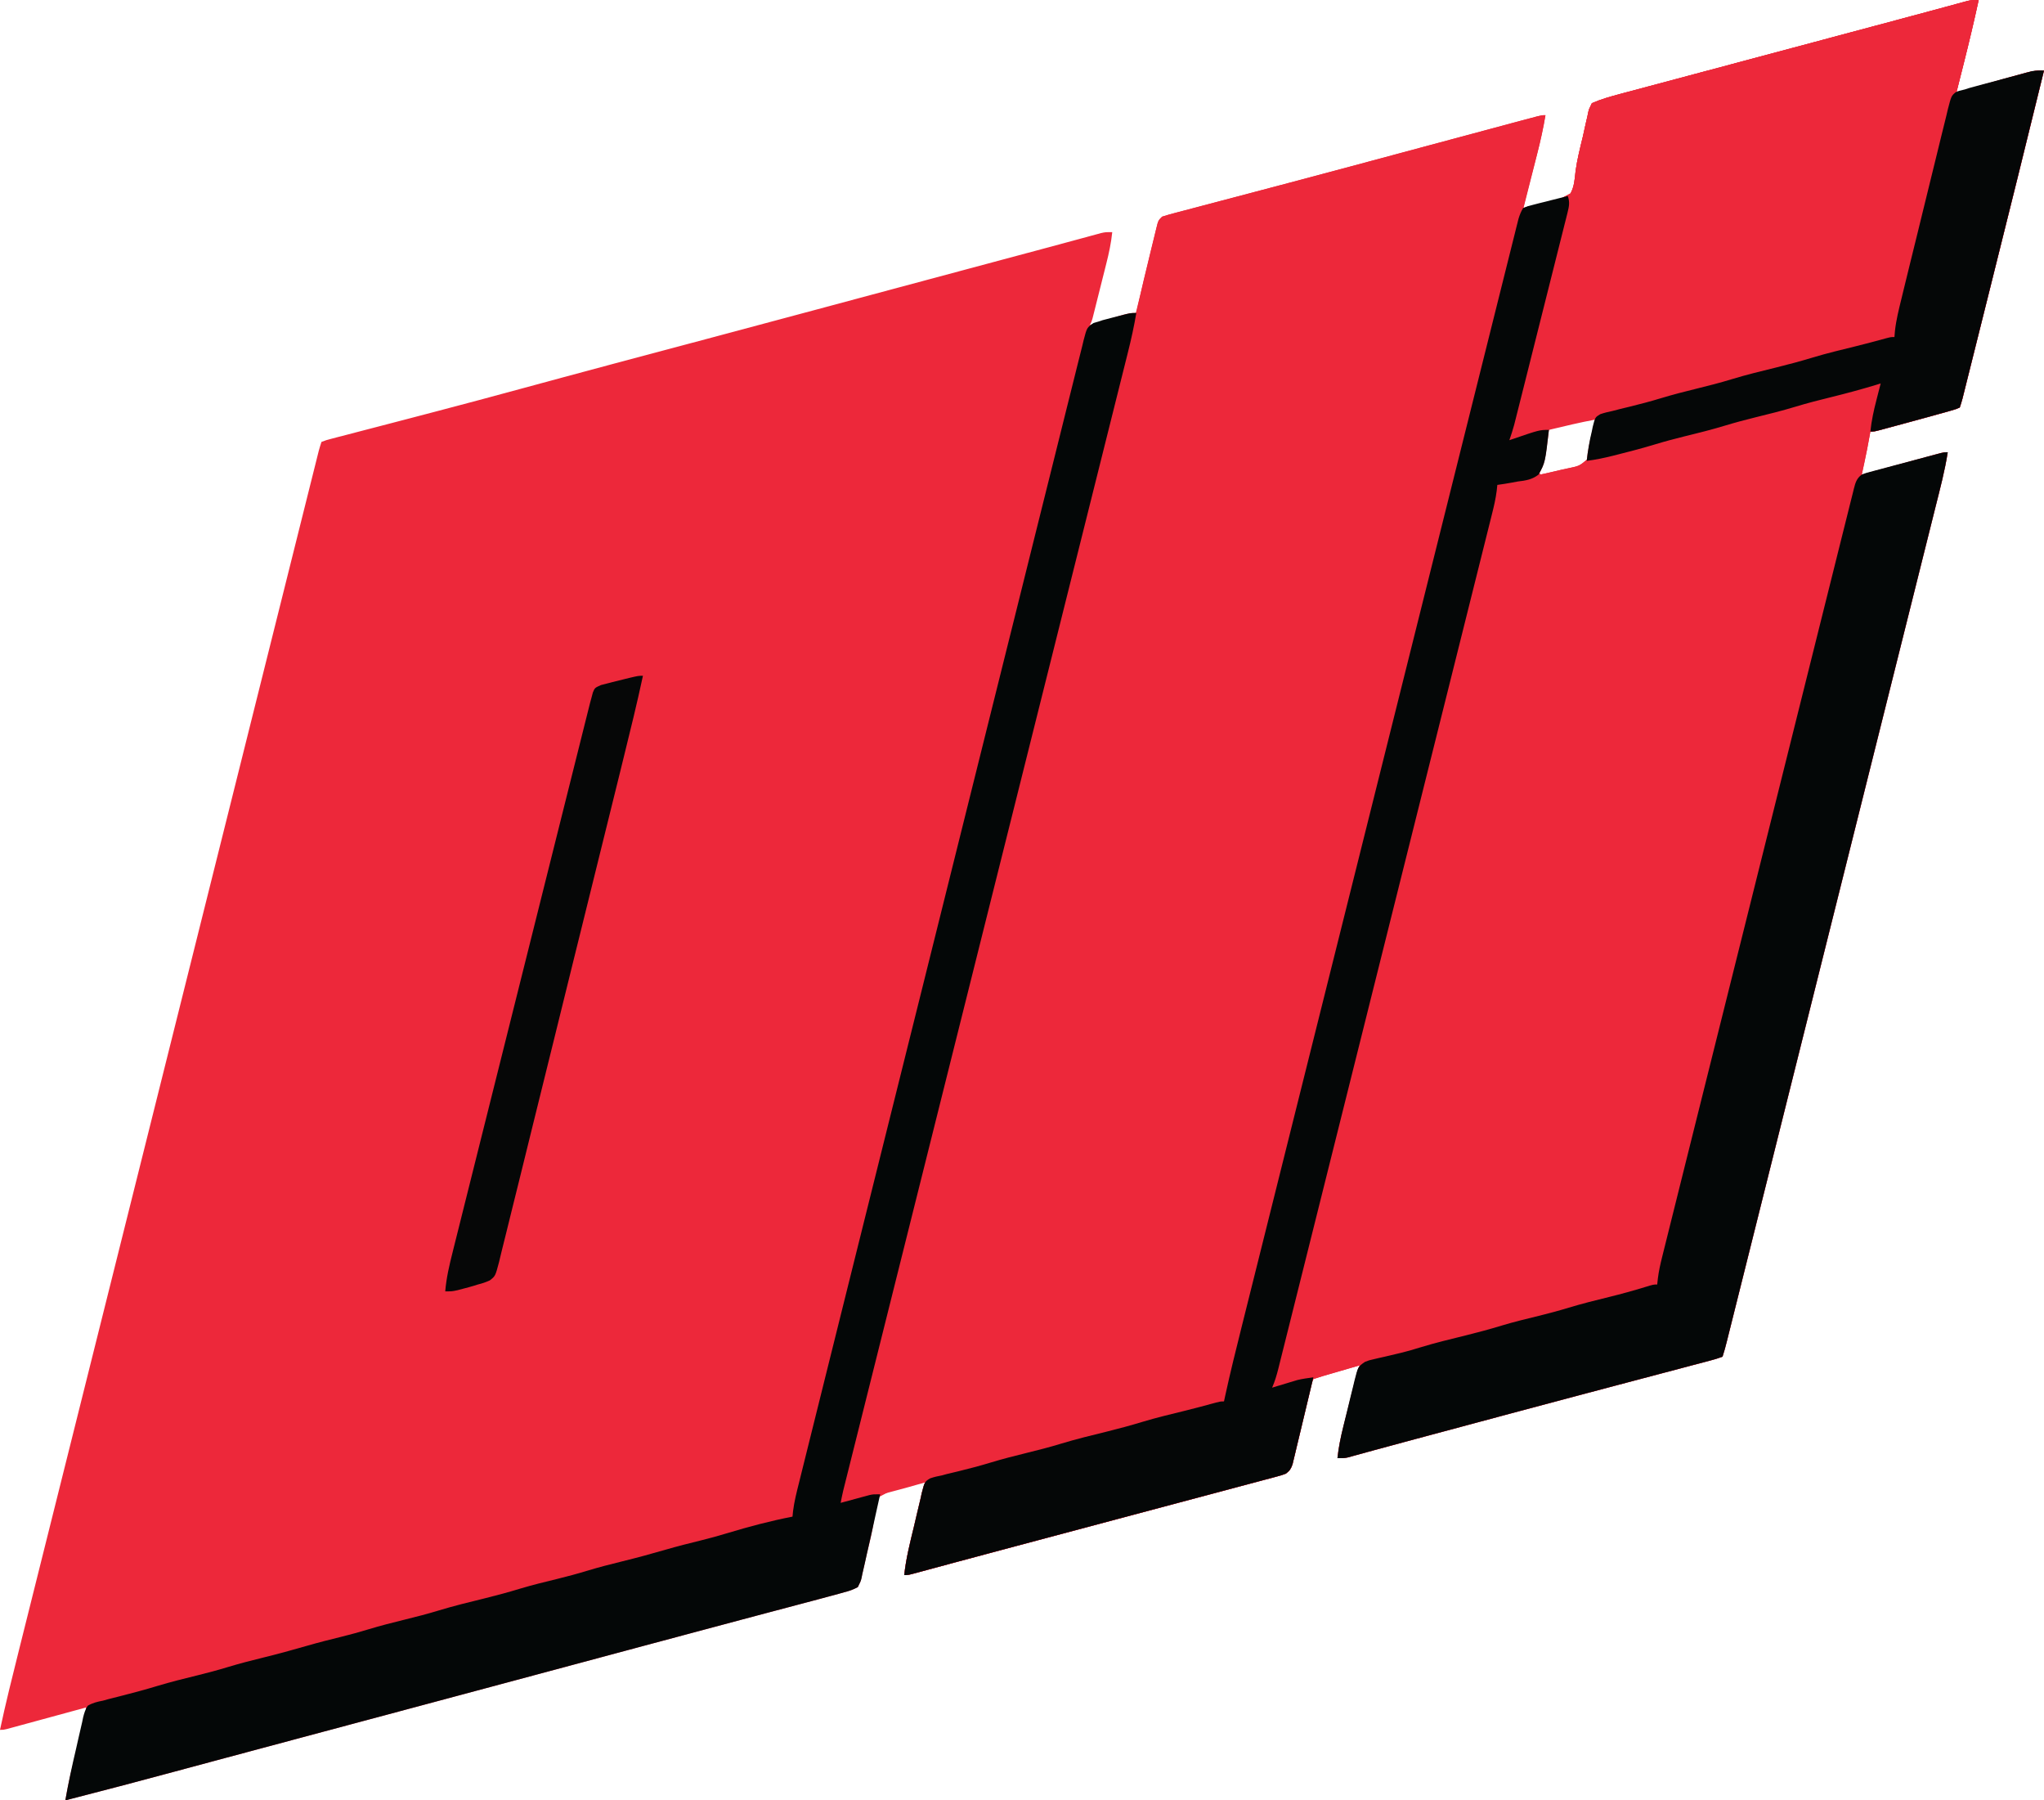
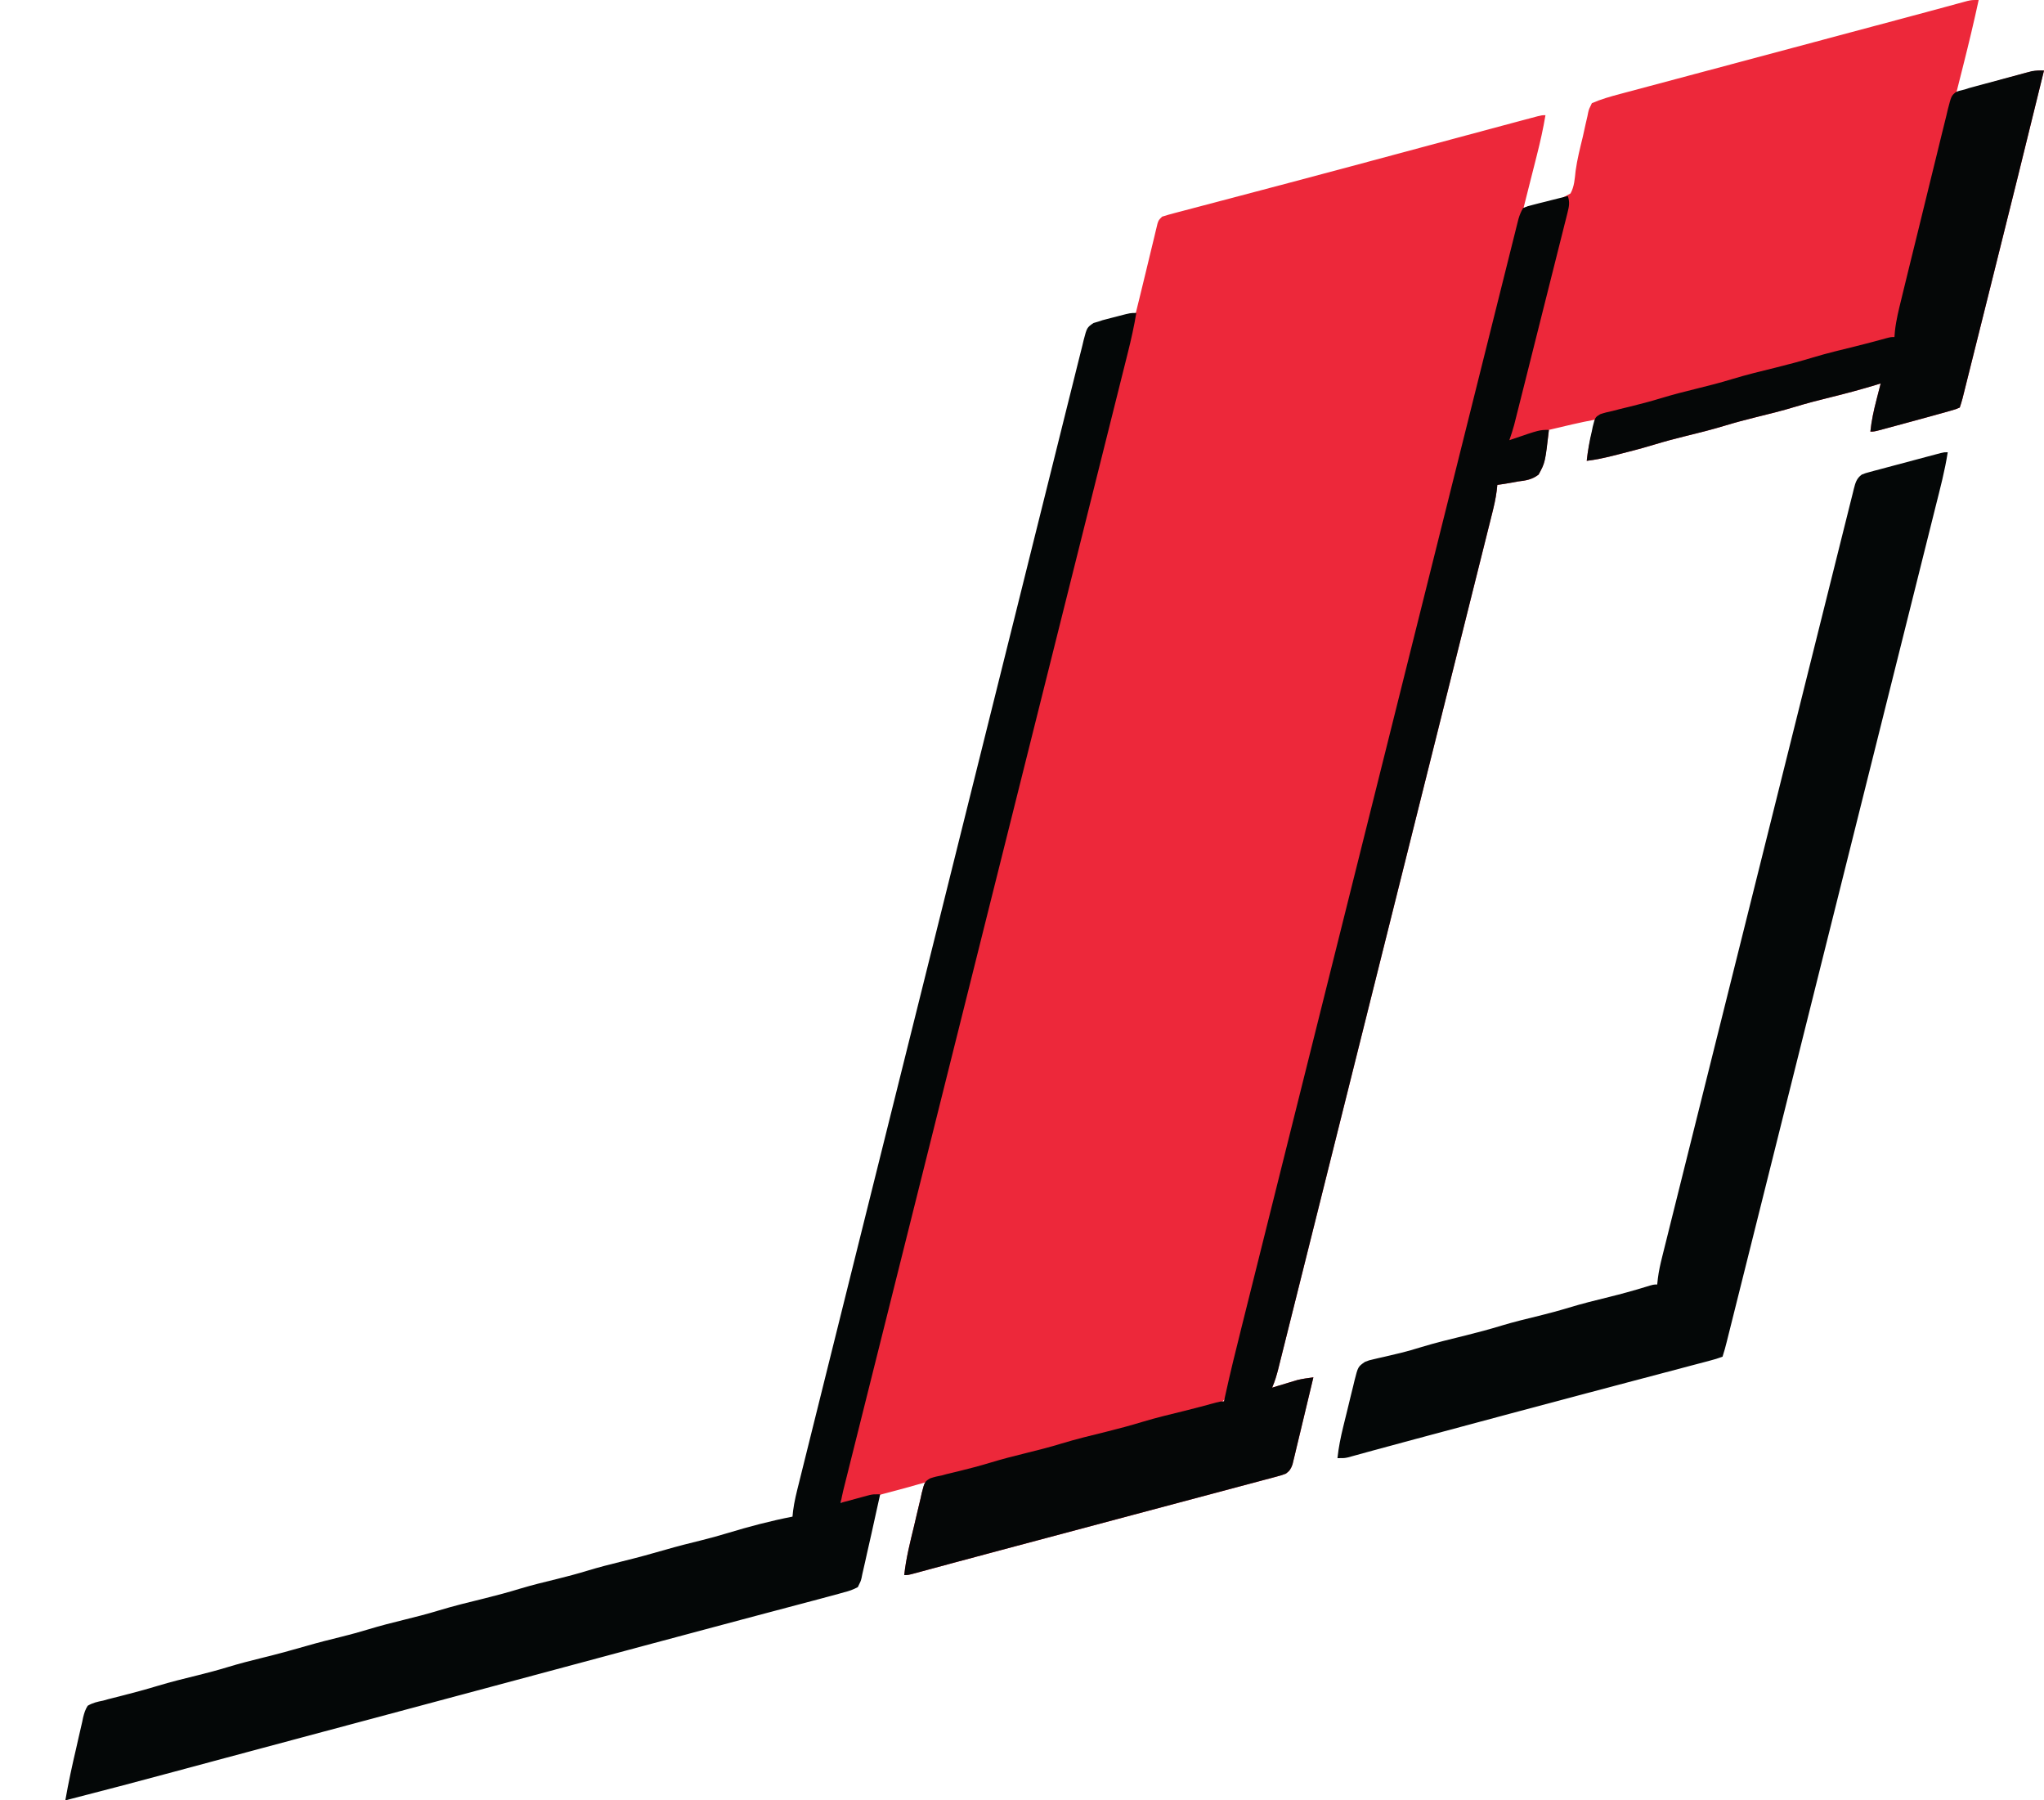
<svg xmlns="http://www.w3.org/2000/svg" version="1.1" width="1189" height="1047">
-   <path d="M0 0 C-2.696 12.434 -5.633 24.79 -8.75 37.125 C-9.166 38.777 -9.581 40.43 -9.996 42.082 C-10.995 46.055 -11.997 50.028 -13 54 C-12.259 53.766 -11.518 53.533 -10.754 53.292 C-2.277 50.649 6.242 48.199 14.805 45.853 C17.027 45.243 19.246 44.623 21.465 44.004 C22.893 43.611 24.321 43.219 25.75 42.828 C26.405 42.644 27.06 42.459 27.736 42.27 C31.268 41.314 34.355 40.924 38 41 C27.72 83.116 17.233 125.181 6.721 167.24 C5.427 172.415 4.135 177.589 2.842 182.764 C1.075 189.841 -0.694 196.916 -2.464 203.992 C-3.129 206.647 -3.792 209.302 -4.455 211.958 C-5.37 215.619 -6.286 219.28 -7.203 222.941 C-7.609 224.567 -7.609 224.567 -8.023 226.226 C-8.27 227.213 -8.518 228.2 -8.773 229.217 C-8.987 230.074 -9.201 230.931 -9.422 231.813 C-9.884 233.56 -10.429 235.286 -11 237 C-13.267 237.983 -13.267 237.983 -16.363 238.859 C-17.542 239.198 -18.721 239.536 -19.936 239.885 C-21.29 240.258 -22.645 240.629 -24 241 C-25.502 241.418 -27.004 241.837 -28.505 242.256 C-32.559 243.379 -36.617 244.481 -40.679 245.574 C-43.223 246.259 -45.765 246.95 -48.307 247.641 C-49.927 248.078 -51.547 248.516 -53.168 248.953 C-53.926 249.159 -54.684 249.366 -55.466 249.578 C-60.77 251 -60.77 251 -63 251 C-63.164 251.947 -63.164 251.947 -63.332 252.914 C-64.31 258.433 -65.391 263.919 -66.574 269.398 C-66.842 270.64 -67.11 271.882 -67.385 273.162 C-67.588 274.098 -67.791 275.035 -68 276 C-67.105 275.756 -67.105 275.756 -66.191 275.506 C-59.996 273.817 -53.799 272.13 -47.602 270.446 C-45.287 269.816 -42.973 269.186 -40.659 268.554 C-37.338 267.648 -34.017 266.746 -30.695 265.844 C-29.656 265.559 -28.616 265.275 -27.545 264.982 C-26.104 264.592 -26.104 264.592 -24.633 264.193 C-23.785 263.962 -22.937 263.731 -22.063 263.494 C-20 263 -20 263 -18 263 C-19.655 273.737 -22.451 284.215 -25.093 294.74 C-25.622 296.859 -26.151 298.979 -26.68 301.098 C-28.13 306.906 -29.584 312.712 -31.039 318.519 C-32.609 324.787 -34.174 331.055 -35.74 337.324 C-38.453 348.181 -41.169 359.036 -43.886 369.892 C-46.736 381.275 -49.584 392.659 -52.43 404.044 C-52.607 404.753 -52.784 405.461 -52.967 406.191 C-53.686 409.068 -54.405 411.944 -55.125 414.821 C-61.675 441.02 -68.228 467.218 -74.783 493.415 C-80.974 518.152 -87.161 542.89 -93.347 567.628 C-93.538 568.391 -93.728 569.153 -93.925 569.939 C-94.694 573.014 -95.462 576.088 -96.231 579.163 C-96.614 580.695 -96.997 582.228 -97.381 583.76 C-97.763 585.288 -98.145 586.817 -98.527 588.345 C-104.608 612.665 -110.691 636.985 -116.774 661.304 C-118.555 668.426 -120.336 675.548 -122.118 682.67 C-125.862 697.645 -129.608 712.619 -133.355 727.593 C-134.905 733.787 -136.455 739.98 -138.004 746.174 C-139.419 751.836 -140.836 757.498 -142.254 763.16 C-142.768 765.216 -143.283 767.271 -143.796 769.327 C-144.491 772.107 -145.187 774.886 -145.884 777.665 C-146.086 778.476 -146.288 779.286 -146.496 780.121 C-147.248 783.118 -148.022 786.067 -149 789 C-151.511 789.935 -153.892 790.655 -156.479 791.315 C-157.271 791.527 -158.063 791.74 -158.88 791.96 C-161.552 792.674 -164.229 793.37 -166.906 794.066 C-168.815 794.573 -170.724 795.081 -172.632 795.59 C-176.752 796.685 -180.873 797.773 -184.996 798.855 C-191.531 800.569 -198.062 802.3 -204.592 804.034 C-212.566 806.151 -220.541 808.263 -228.517 810.371 C-243.393 814.303 -258.26 818.27 -273.121 822.258 C-274.215 822.551 -275.308 822.845 -276.435 823.147 C-281.839 824.597 -287.243 826.048 -292.647 827.499 C-298.81 829.154 -304.973 830.806 -311.137 832.457 C-312.11 832.718 -313.083 832.979 -314.086 833.248 C-318.761 834.5 -323.436 835.753 -328.112 837.004 C-335.869 839.081 -343.623 841.164 -351.368 843.288 C-353.208 843.79 -353.208 843.79 -355.086 844.303 C-357.275 844.902 -359.464 845.505 -361.65 846.113 C-363.047 846.495 -363.047 846.495 -364.471 846.884 C-365.259 847.102 -366.047 847.32 -366.858 847.545 C-369 848 -369 848 -373 848 C-372.353 841.721 -371.083 835.777 -369.531 829.664 C-369.291 828.703 -369.051 827.743 -368.803 826.753 C-368.297 824.737 -367.79 822.722 -367.28 820.708 C-366.497 817.615 -365.723 814.521 -364.949 811.426 C-364.456 809.463 -363.963 807.501 -363.469 805.539 C-363.236 804.612 -363.004 803.685 -362.765 802.73 C-362.548 801.875 -362.331 801.02 -362.107 800.139 C-361.917 799.386 -361.727 798.633 -361.531 797.857 C-361 796 -361 796 -360 794 C-363.938 795.145 -367.875 796.291 -371.812 797.438 C-372.932 797.763 -374.052 798.088 -375.205 798.424 C-376.815 798.893 -376.815 798.893 -378.457 799.371 C-379.447 799.659 -380.437 799.947 -381.456 800.244 C-383.314 800.796 -385.161 801.387 -387 802 C-387.925 804.151 -387.925 804.151 -388.486 806.839 C-388.737 807.871 -388.987 808.902 -389.245 809.965 C-389.504 811.087 -389.764 812.21 -390.031 813.367 C-390.308 814.513 -390.586 815.659 -390.871 816.839 C-391.76 820.515 -392.632 824.194 -393.5 827.875 C-394.369 831.548 -395.242 835.22 -396.129 838.89 C-396.681 841.177 -397.224 843.466 -397.755 845.758 C-398.131 847.314 -398.131 847.314 -398.514 848.902 C-398.729 849.816 -398.944 850.73 -399.166 851.672 C-400.099 854.276 -400.782 855.364 -403 857 C-405.464 857.932 -405.464 857.932 -408.467 858.732 C-409.614 859.043 -410.76 859.354 -411.941 859.674 C-413.211 860.007 -414.481 860.34 -415.789 860.684 C-417.156 861.05 -418.522 861.417 -419.888 861.785 C-423.665 862.8 -427.445 863.802 -431.226 864.802 C-435.282 865.877 -439.334 866.963 -443.386 868.049 C-450.587 869.975 -457.789 871.894 -464.993 873.808 C-476.791 876.943 -488.586 880.091 -500.381 883.24 C-515.188 887.194 -529.995 891.146 -544.805 895.09 C-545.877 895.375 -546.948 895.66 -548.052 895.954 C-552.286 897.082 -556.52 898.209 -560.754 899.336 C-571.906 902.303 -583.054 905.28 -594.195 908.285 C-595.162 908.545 -596.13 908.806 -597.126 909.075 C-601.69 910.304 -606.253 911.536 -610.815 912.773 C-612.413 913.204 -614.011 913.635 -615.609 914.066 C-616.698 914.363 -616.698 914.363 -617.81 914.666 C-622.773 916 -622.773 916 -625 916 C-624.353 909.721 -623.083 903.777 -621.531 897.664 C-621.291 896.703 -621.051 895.743 -620.803 894.753 C-620.297 892.737 -619.79 890.722 -619.28 888.708 C-618.497 885.615 -617.723 882.521 -616.949 879.426 C-616.456 877.463 -615.963 875.501 -615.469 873.539 C-615.236 872.612 -615.004 871.685 -614.765 870.73 C-614.548 869.875 -614.331 869.02 -614.107 868.139 C-613.917 867.386 -613.727 866.633 -613.531 865.857 C-613 864 -613 864 -612 862 C-626.821 863.776 -626.821 863.776 -639.577 870.518 C-641.824 874.528 -642.05 879.156 -642.537 883.654 C-643.463 890.349 -645.13 896.897 -646.726 903.458 C-647.307 905.914 -647.834 908.377 -648.356 910.846 C-648.711 912.386 -649.067 913.926 -649.426 915.465 C-649.565 916.18 -649.705 916.895 -649.849 917.631 C-650.345 919.64 -650.345 919.64 -652 923 C-654.841 924.502 -656.934 925.233 -660 926 C-661.008 926.285 -662.015 926.57 -663.053 926.864 C-666.794 927.912 -670.548 928.907 -674.305 929.895 C-675.747 930.277 -677.19 930.66 -678.633 931.044 C-681.74 931.869 -684.848 932.692 -687.956 933.513 C-692.976 934.839 -697.995 936.17 -703.013 937.503 C-703.869 937.731 -704.725 937.958 -705.608 938.193 C-707.358 938.657 -709.108 939.122 -710.859 939.587 C-713.539 940.299 -716.22 941.011 -718.901 941.722 C-736.648 946.432 -754.383 951.188 -772.115 955.951 C-776.354 957.089 -780.592 958.227 -784.831 959.365 C-785.685 959.594 -786.539 959.823 -787.419 960.06 C-789.16 960.527 -790.901 960.994 -792.642 961.461 C-795.285 962.171 -797.928 962.881 -800.571 963.59 C-822.129 969.378 -843.689 975.158 -865.25 980.938 C-866.269 981.211 -867.288 981.484 -868.338 981.765 C-891.019 987.845 -913.701 993.922 -936.387 999.988 C-937.288 1000.229 -938.189 1000.47 -939.118 1000.719 C-947.151 1002.866 -955.183 1005.014 -963.216 1007.161 C-982.04 1012.192 -1000.862 1017.228 -1019.678 1022.285 C-1022.488 1023.04 -1025.297 1023.794 -1028.107 1024.549 C-1038.826 1027.429 -1038.826 1027.429 -1049.544 1030.312 C-1070.665 1035.998 -1091.807 1041.586 -1113 1047 C-1111.803 1040.013 -1110.386 1033.145 -1108.617 1026.281 C-1108.398 1025.416 -1108.179 1024.551 -1107.953 1023.66 C-1107.264 1020.939 -1106.57 1018.219 -1105.875 1015.5 C-1104.952 1011.886 -1104.033 1008.272 -1103.117 1004.656 C-1102.905 1003.831 -1102.692 1003.006 -1102.473 1002.156 C-1101.682 999.033 -1101 996.236 -1101 993 C-1101.597 993.163 -1102.194 993.326 -1102.809 993.494 C-1109.004 995.183 -1115.201 996.87 -1121.398 998.554 C-1123.713 999.184 -1126.027 999.814 -1128.341 1000.446 C-1131.662 1001.352 -1134.983 1002.254 -1138.305 1003.156 C-1139.344 1003.441 -1140.384 1003.725 -1141.455 1004.018 C-1142.896 1004.408 -1142.896 1004.408 -1144.367 1004.807 C-1145.215 1005.038 -1146.063 1005.269 -1146.937 1005.506 C-1149 1006 -1149 1006 -1151 1006 C-1147.744 990.706 -1143.958 975.548 -1140.158 960.382 C-1139.222 956.645 -1138.289 952.907 -1137.356 949.169 C-1135.724 942.634 -1134.09 936.1 -1132.454 929.565 C-1130.023 919.849 -1127.594 910.132 -1125.166 900.415 C-1121.08 884.065 -1116.992 867.715 -1112.902 851.366 C-1108.854 835.184 -1104.808 819.003 -1100.762 802.821 C-1100.51 801.813 -1100.259 800.805 -1099.999 799.767 C-1098.976 795.677 -1097.954 791.587 -1096.931 787.497 C-1087.348 749.161 -1077.761 710.826 -1068.174 672.491 C-1059.652 638.418 -1051.133 604.346 -1042.615 570.273 C-1042.067 568.083 -1041.52 565.893 -1040.972 563.703 C-1040.566 562.079 -1040.566 562.079 -1040.152 560.422 C-1038.789 554.972 -1037.427 549.522 -1036.064 544.072 C-1035.796 542.997 -1035.527 541.922 -1035.25 540.814 C-1028.133 512.344 -1021.014 483.875 -1013.895 455.406 C-1013.642 454.394 -1013.389 453.382 -1013.129 452.339 C-1012.111 448.269 -1011.093 444.199 -1010.075 440.13 C-1006.531 425.956 -1002.988 411.783 -999.444 397.61 C-994.881 379.359 -990.318 361.108 -985.753 342.858 C-983.337 333.2 -980.922 323.543 -978.508 313.885 C-976.898 307.444 -975.287 301.003 -973.675 294.563 C-972.756 290.887 -971.836 287.212 -970.918 283.536 C-969.931 279.586 -968.943 275.637 -967.954 271.688 C-967.522 269.956 -967.522 269.956 -967.081 268.189 C-966.819 267.143 -966.557 266.097 -966.287 265.02 C-965.947 263.664 -965.947 263.664 -965.602 262.281 C-965.132 260.502 -964.582 258.745 -964 257 C-961.227 255.939 -961.227 255.939 -957.442 254.957 C-956.749 254.774 -956.057 254.591 -955.343 254.402 C-953.014 253.788 -950.681 253.193 -948.348 252.598 C-946.693 252.165 -945.038 251.732 -943.383 251.297 C-939.822 250.363 -936.258 249.437 -932.693 248.517 C-927.006 247.05 -921.324 245.565 -915.643 244.076 C-913.711 243.569 -911.779 243.063 -909.847 242.557 C-908.405 242.179 -908.405 242.179 -906.935 241.794 C-903.99 241.023 -901.044 240.253 -898.099 239.484 C-880.924 234.997 -863.784 230.383 -846.654 225.727 C-839.842 223.877 -833.029 222.032 -826.215 220.188 C-825.449 219.98 -824.683 219.773 -823.894 219.559 C-803.444 214.026 -782.972 208.577 -762.5 203.125 C-754.835 201.084 -747.169 199.042 -739.504 197 C-738.558 196.748 -737.612 196.496 -736.637 196.236 C-716.564 190.889 -696.5 185.512 -676.438 180.125 C-674.786 179.682 -673.135 179.238 -671.483 178.795 C-664.755 176.989 -658.027 175.182 -651.299 173.375 C-630.759 167.86 -610.216 162.353 -589.673 156.847 C-585.456 155.716 -581.24 154.586 -577.023 153.456 C-576.016 153.185 -575.008 152.915 -573.97 152.637 C-571.972 152.101 -569.973 151.565 -567.974 151.029 C-563.202 149.75 -558.43 148.472 -553.658 147.195 C-551.849 146.711 -550.041 146.227 -548.232 145.743 C-547.362 145.51 -546.492 145.277 -545.596 145.038 C-540.694 143.725 -535.795 142.405 -530.898 141.075 C-528.058 140.305 -525.216 139.538 -522.375 138.771 C-520.487 138.26 -518.6 137.743 -516.712 137.227 C-515.607 136.929 -514.501 136.631 -513.362 136.324 C-512.414 136.066 -511.467 135.808 -510.49 135.542 C-508 135 -508 135 -504 135 C-504.647 141.279 -505.917 147.223 -507.469 153.336 C-507.709 154.297 -507.949 155.257 -508.197 156.247 C-508.703 158.263 -509.21 160.278 -509.72 162.292 C-510.503 165.385 -511.277 168.479 -512.051 171.574 C-512.544 173.537 -513.037 175.499 -513.531 177.461 C-513.764 178.388 -513.996 179.315 -514.235 180.27 C-514.452 181.125 -514.669 181.98 -514.893 182.861 C-515.083 183.614 -515.273 184.367 -515.469 185.143 C-516 187 -516 187 -517 189 C-515.784 188.619 -515.784 188.619 -514.543 188.23 C-494.498 182 -494.498 182 -490 182 C-489.765 180.921 -489.53 179.842 -489.288 178.73 C-486.988 168.241 -484.555 157.792 -481.963 147.371 C-481.362 144.947 -480.771 142.52 -480.18 140.094 C-479.795 138.542 -479.409 136.989 -479.023 135.438 C-478.762 134.357 -478.762 134.357 -478.496 133.254 C-477.229 128.229 -477.229 128.229 -475 126 C-472.542 125.211 -470.116 124.519 -467.62 123.875 C-466.85 123.67 -466.081 123.466 -465.288 123.255 C-462.697 122.569 -460.105 121.892 -457.512 121.215 C-455.661 120.726 -453.81 120.237 -451.96 119.747 C-447.969 118.691 -443.977 117.64 -439.984 116.592 C-433.65 114.929 -427.318 113.257 -420.987 111.582 C-419.92 111.3 -418.852 111.017 -417.752 110.726 C-415.571 110.15 -413.391 109.573 -411.21 108.996 C-407.873 108.113 -404.536 107.232 -401.198 106.35 C-377.696 100.139 -354.222 93.825 -330.75 87.5 C-287.898 75.953 -287.898 75.953 -270.719 71.384 C-269.223 70.986 -267.727 70.587 -266.231 70.187 C-264.198 69.644 -262.164 69.104 -260.13 68.564 C-258.988 68.261 -257.846 67.957 -256.67 67.644 C-254 67 -254 67 -252 67 C-253.232 74.253 -254.747 81.363 -256.602 88.48 C-256.843 89.419 -257.084 90.358 -257.333 91.326 C-258.093 94.28 -258.859 97.234 -259.625 100.188 C-260.146 102.209 -260.667 104.23 -261.188 106.252 C-262.454 111.169 -263.726 116.085 -265 121 C-250.179 119.224 -250.179 119.224 -237.423 112.482 C-235.176 108.472 -234.95 103.844 -234.463 99.346 C-233.537 92.651 -231.87 86.103 -230.274 79.542 C-229.693 77.086 -229.166 74.623 -228.644 72.154 C-228.289 70.614 -227.933 69.074 -227.574 67.535 C-227.365 66.463 -227.365 66.463 -227.151 65.369 C-226.655 63.36 -226.655 63.36 -225 60 C-219.667 57.67 -214.17 56.121 -208.552 54.638 C-207.336 54.311 -207.336 54.311 -206.095 53.978 C-203.405 53.258 -200.714 52.543 -198.023 51.828 C-196.094 51.313 -194.166 50.797 -192.237 50.28 C-187.033 48.889 -181.829 47.502 -176.624 46.116 C-171.176 44.664 -165.73 43.208 -160.284 41.752 C-151.301 39.352 -142.317 36.954 -133.333 34.558 C-120.719 31.193 -108.107 27.821 -95.496 24.445 C-93.545 23.923 -91.594 23.401 -89.643 22.879 C-86.789 22.115 -83.934 21.351 -81.08 20.587 C-74.82 18.912 -68.56 17.238 -62.3 15.563 C-61.461 15.339 -60.621 15.114 -59.756 14.883 C-55.698 13.798 -51.641 12.714 -47.583 11.631 C-40.806 9.823 -34.03 8.011 -27.261 6.174 C-24.443 5.409 -21.624 4.648 -18.804 3.888 C-16.882 3.367 -14.961 2.842 -13.04 2.316 C-11.901 2.009 -10.762 1.702 -9.589 1.385 C-8.6 1.116 -7.611 0.847 -6.592 0.57 C-4 -0 -4 -0 0 0 Z M-250 250 C-254.455 256.86 -255.803 265.911 -256 274 C-255.67 274.66 -255.34 275.32 -255 276 C-250.713 275.084 -246.451 274.082 -242.188 273.062 C-240.973 272.804 -239.758 272.546 -238.506 272.279 C-232.27 270.967 -232.27 270.967 -227.583 267.056 C-226.771 264.692 -226.348 262.473 -226 260 C-225.622 258.465 -225.233 256.932 -224.832 255.402 C-224.488 253.915 -224.148 252.427 -223.812 250.938 C-223.635 250.167 -223.458 249.397 -223.275 248.604 C-222.846 246.737 -222.423 244.868 -222 243 C-231.343 243 -242.228 244.532 -250 250 Z " fill="#ED283A" transform="translate(1151,0)" />
-   <path d="M0 0 C-2.696 12.434 -5.633 24.79 -8.75 37.125 C-9.166 38.777 -9.581 40.43 -9.996 42.082 C-10.995 46.055 -11.997 50.028 -13 54 C-12.259 53.766 -11.518 53.533 -10.754 53.292 C-2.277 50.649 6.242 48.199 14.805 45.853 C17.027 45.243 19.246 44.623 21.465 44.004 C22.893 43.611 24.321 43.219 25.75 42.828 C26.405 42.644 27.06 42.459 27.736 42.27 C31.268 41.314 34.355 40.924 38 41 C27.72 83.116 17.233 125.181 6.721 167.24 C5.427 172.415 4.135 177.589 2.842 182.764 C1.075 189.841 -0.694 196.916 -2.464 203.992 C-3.129 206.647 -3.792 209.302 -4.455 211.958 C-5.37 215.619 -6.286 219.28 -7.203 222.941 C-7.609 224.567 -7.609 224.567 -8.023 226.226 C-8.27 227.213 -8.518 228.2 -8.773 229.217 C-8.987 230.074 -9.201 230.931 -9.422 231.813 C-9.884 233.56 -10.429 235.286 -11 237 C-13.267 237.983 -13.267 237.983 -16.363 238.859 C-17.542 239.198 -18.721 239.536 -19.936 239.885 C-21.29 240.258 -22.645 240.629 -24 241 C-25.502 241.418 -27.004 241.837 -28.505 242.256 C-32.559 243.379 -36.617 244.481 -40.679 245.574 C-43.223 246.259 -45.765 246.95 -48.307 247.641 C-49.927 248.078 -51.547 248.516 -53.168 248.953 C-54.305 249.262 -54.305 249.262 -55.466 249.578 C-60.77 251 -60.77 251 -63 251 C-63.11 251.632 -63.219 252.263 -63.332 252.914 C-64.31 258.433 -65.391 263.919 -66.574 269.398 C-66.842 270.64 -67.11 271.882 -67.385 273.162 C-67.588 274.098 -67.791 275.035 -68 276 C-67.105 275.756 -67.105 275.756 -66.191 275.506 C-59.996 273.817 -53.799 272.13 -47.602 270.446 C-45.287 269.816 -42.973 269.186 -40.659 268.554 C-37.338 267.648 -34.017 266.746 -30.695 265.844 C-29.656 265.559 -28.616 265.275 -27.545 264.982 C-26.104 264.592 -26.104 264.592 -24.633 264.193 C-23.785 263.962 -22.937 263.731 -22.063 263.494 C-20 263 -20 263 -18 263 C-19.655 273.737 -22.451 284.215 -25.093 294.74 C-25.622 296.859 -26.151 298.979 -26.68 301.098 C-28.13 306.906 -29.584 312.712 -31.039 318.519 C-32.609 324.787 -34.174 331.055 -35.74 337.324 C-38.453 348.181 -41.169 359.036 -43.886 369.892 C-46.736 381.275 -49.584 392.659 -52.43 404.044 C-52.607 404.753 -52.784 405.461 -52.967 406.191 C-53.686 409.068 -54.405 411.944 -55.125 414.821 C-61.675 441.02 -68.228 467.218 -74.783 493.415 C-80.974 518.152 -87.161 542.89 -93.347 567.628 C-93.538 568.391 -93.728 569.153 -93.925 569.939 C-94.694 573.014 -95.462 576.088 -96.231 579.163 C-96.614 580.695 -96.997 582.228 -97.381 583.76 C-97.763 585.288 -98.145 586.817 -98.527 588.345 C-104.608 612.665 -110.691 636.985 -116.774 661.304 C-118.555 668.426 -120.336 675.548 -122.118 682.67 C-125.862 697.645 -129.608 712.619 -133.355 727.593 C-134.905 733.787 -136.455 739.98 -138.004 746.174 C-139.419 751.836 -140.836 757.498 -142.254 763.16 C-142.768 765.216 -143.283 767.271 -143.796 769.327 C-144.491 772.107 -145.187 774.886 -145.884 777.665 C-146.187 778.881 -146.187 778.881 -146.496 780.121 C-147.248 783.118 -148.022 786.067 -149 789 C-151.511 789.935 -153.892 790.655 -156.479 791.315 C-157.667 791.634 -157.667 791.634 -158.88 791.96 C-161.552 792.674 -164.229 793.37 -166.906 794.066 C-168.815 794.573 -170.724 795.081 -172.632 795.59 C-176.752 796.685 -180.873 797.773 -184.996 798.855 C-191.531 800.569 -198.062 802.3 -204.592 804.034 C-212.566 806.151 -220.541 808.263 -228.517 810.371 C-243.393 814.303 -258.26 818.27 -273.121 822.258 C-274.215 822.551 -275.308 822.845 -276.435 823.147 C-281.839 824.597 -287.243 826.048 -292.647 827.499 C-298.81 829.154 -304.973 830.806 -311.137 832.457 C-312.11 832.718 -313.083 832.979 -314.086 833.248 C-318.761 834.5 -323.436 835.753 -328.112 837.004 C-335.869 839.081 -343.623 841.164 -351.368 843.288 C-352.595 843.623 -353.822 843.958 -355.086 844.303 C-357.275 844.902 -359.464 845.505 -361.65 846.113 C-362.581 846.368 -363.512 846.622 -364.471 846.884 C-365.653 847.211 -365.653 847.211 -366.858 847.545 C-369 848 -369 848 -373 848 C-372.353 841.721 -371.083 835.777 -369.531 829.664 C-369.291 828.703 -369.051 827.743 -368.803 826.753 C-368.297 824.737 -367.79 822.722 -367.28 820.708 C-366.497 817.615 -365.723 814.521 -364.949 811.426 C-364.456 809.463 -363.963 807.501 -363.469 805.539 C-363.236 804.612 -363.004 803.685 -362.765 802.73 C-362.548 801.875 -362.331 801.02 -362.107 800.139 C-361.917 799.386 -361.727 798.633 -361.531 797.857 C-361 796 -361 796 -360 794 C-363.938 795.145 -367.875 796.291 -371.812 797.438 C-372.932 797.763 -374.052 798.088 -375.205 798.424 C-376.815 798.893 -376.815 798.893 -378.457 799.371 C-379.447 799.659 -380.437 799.947 -381.456 800.244 C-383.314 800.796 -385.161 801.387 -387 802 C-387.925 804.151 -387.925 804.151 -388.486 806.839 C-388.737 807.871 -388.987 808.902 -389.245 809.965 C-389.504 811.087 -389.764 812.21 -390.031 813.367 C-390.308 814.513 -390.586 815.659 -390.871 816.839 C-391.76 820.515 -392.632 824.194 -393.5 827.875 C-394.369 831.548 -395.242 835.22 -396.129 838.89 C-396.681 841.177 -397.224 843.466 -397.755 845.758 C-398.005 846.795 -398.256 847.833 -398.514 848.902 C-398.729 849.816 -398.944 850.73 -399.166 851.672 C-400.099 854.276 -400.782 855.364 -403 857 C-405.464 857.932 -405.464 857.932 -408.467 858.732 C-410.187 859.199 -410.187 859.199 -411.941 859.674 C-413.211 860.007 -414.481 860.34 -415.789 860.684 C-417.156 861.05 -418.522 861.417 -419.888 861.785 C-423.665 862.8 -427.445 863.802 -431.226 864.802 C-435.282 865.877 -439.334 866.963 -443.386 868.049 C-450.587 869.975 -457.789 871.894 -464.993 873.808 C-476.791 876.943 -488.586 880.091 -500.381 883.24 C-515.188 887.194 -529.995 891.146 -544.805 895.09 C-545.877 895.375 -546.948 895.66 -548.052 895.954 C-552.286 897.082 -556.52 898.209 -560.754 899.336 C-571.906 902.303 -583.054 905.28 -594.195 908.285 C-595.162 908.545 -596.13 908.806 -597.126 909.075 C-601.69 910.304 -606.253 911.536 -610.815 912.773 C-612.413 913.204 -614.011 913.635 -615.609 914.066 C-616.698 914.363 -616.698 914.363 -617.81 914.666 C-622.773 916 -622.773 916 -625 916 C-623.977 906.304 -621.599 896.939 -619.292 887.481 C-618.763 885.28 -618.249 883.075 -617.751 880.867 C-617.027 877.666 -616.254 874.48 -615.469 871.293 C-615.149 869.812 -615.149 869.812 -614.824 868.301 C-613.114 861.681 -613.114 861.681 -609.941 859.741 C-607.629 858.951 -605.405 858.423 -603 858 C-601.719 857.643 -601.719 857.643 -600.412 857.28 C-599.73 857.118 -599.047 856.956 -598.344 856.789 C-597.558 856.599 -596.773 856.409 -595.964 856.213 C-595.151 856.019 -594.338 855.825 -593.5 855.625 C-587.198 854.088 -580.956 852.45 -574.75 850.562 C-567.886 848.48 -560.966 846.709 -554 845 C-547.2 843.332 -540.446 841.61 -533.75 839.562 C-525.018 836.896 -516.158 834.769 -507.295 832.588 C-500.241 830.842 -493.262 828.968 -486.313 826.846 C-478.2 824.401 -469.96 822.451 -461.734 820.426 C-455.674 818.931 -449.651 817.32 -443.633 815.664 C-441 815 -441 815 -439 815 C-438.791 814.021 -438.581 813.043 -438.366 812.035 C-435.411 798.401 -432.042 784.876 -428.654 771.345 C-427.791 767.896 -426.93 764.446 -426.07 760.997 C-424.565 754.968 -423.059 748.94 -421.551 742.912 C-419.309 733.948 -417.07 724.984 -414.832 716.02 C-410.602 699.08 -406.368 682.141 -402.134 665.202 C-398.866 652.129 -395.599 639.055 -392.332 625.982 C-391.39 622.214 -390.449 618.447 -389.507 614.679 C-389.156 613.274 -389.156 613.274 -388.798 611.841 C-382.221 585.518 -375.642 559.197 -369.062 532.875 C-368.814 531.884 -368.566 530.893 -368.311 529.872 C-367.055 524.848 -365.799 519.825 -364.543 514.801 C-364.169 513.305 -364.169 513.305 -363.787 511.778 C-363.283 509.76 -362.778 507.743 -362.274 505.725 C-354.415 474.292 -346.56 442.858 -338.708 411.422 C-329.884 376.092 -321.056 340.763 -312.223 305.434 C-311.282 301.671 -310.341 297.908 -309.401 294.145 C-309.169 293.218 -308.937 292.292 -308.699 291.337 C-304.966 276.408 -301.237 261.479 -297.509 246.549 C-293.767 231.564 -290.021 216.58 -286.272 201.597 C-284.044 192.689 -281.817 183.78 -279.595 174.871 C-278.112 168.927 -276.626 162.985 -275.137 157.043 C-274.287 153.653 -273.439 150.262 -272.595 146.871 C-271.688 143.225 -270.774 139.581 -269.859 135.937 C-269.596 134.874 -269.332 133.812 -269.061 132.717 C-268.817 131.75 -268.573 130.782 -268.321 129.785 C-268.113 128.951 -267.904 128.117 -267.689 127.258 C-266.993 124.977 -266.249 123.033 -265 121 C-262.466 120.189 -262.466 120.189 -259.293 119.711 C-247.537 118.041 -247.537 118.041 -237.432 112.5 C-235.181 108.482 -234.951 103.852 -234.463 99.346 C-233.537 92.651 -231.87 86.103 -230.274 79.542 C-229.693 77.086 -229.166 74.623 -228.644 72.154 C-228.289 70.614 -227.933 69.074 -227.574 67.535 C-227.435 66.82 -227.295 66.105 -227.151 65.369 C-226.655 63.36 -226.655 63.36 -225 60 C-219.667 57.67 -214.17 56.121 -208.552 54.638 C-207.741 54.42 -206.93 54.203 -206.095 53.978 C-203.405 53.258 -200.714 52.543 -198.023 51.828 C-196.094 51.313 -194.166 50.797 -192.237 50.28 C-187.033 48.889 -181.829 47.502 -176.624 46.116 C-171.176 44.664 -165.73 43.208 -160.284 41.752 C-151.301 39.352 -142.317 36.954 -133.333 34.558 C-120.719 31.193 -108.107 27.821 -95.496 24.445 C-93.545 23.923 -91.594 23.401 -89.643 22.879 C-86.789 22.115 -83.934 21.351 -81.08 20.587 C-74.82 18.912 -68.56 17.238 -62.3 15.563 C-61.461 15.339 -60.621 15.114 -59.756 14.883 C-55.698 13.798 -51.641 12.714 -47.583 11.631 C-40.806 9.823 -34.03 8.011 -27.261 6.174 C-24.443 5.409 -21.624 4.648 -18.804 3.888 C-16.882 3.367 -14.961 2.842 -13.04 2.316 C-11.901 2.009 -10.762 1.702 -9.589 1.385 C-8.6 1.116 -7.611 0.847 -6.592 0.57 C-4 0 -4 0 0 0 Z M-250 250 C-254.455 256.86 -255.803 265.911 -256 274 C-255.67 274.66 -255.34 275.32 -255 276 C-250.713 275.084 -246.451 274.082 -242.188 273.062 C-240.973 272.804 -239.758 272.546 -238.506 272.279 C-232.27 270.967 -232.27 270.967 -227.583 267.056 C-226.771 264.692 -226.348 262.473 -226 260 C-225.622 258.465 -225.233 256.932 -224.832 255.402 C-224.488 253.915 -224.148 252.427 -223.812 250.938 C-223.635 250.167 -223.458 249.397 -223.275 248.604 C-222.846 246.737 -222.423 244.868 -222 243 C-231.343 243 -242.228 244.532 -250 250 Z " fill="#ED283A" transform="translate(1151,0)" />
  <path d="M0 0 C-1.312 7.8 -3.012 15.438 -4.964 23.101 C-5.406 24.855 -5.406 24.855 -5.857 26.644 C-6.5 29.191 -7.144 31.738 -7.79 34.284 C-8.839 38.421 -9.884 42.558 -10.928 46.696 C-12.445 52.708 -13.965 58.72 -15.486 64.731 C-19.399 80.195 -23.298 95.662 -27.198 111.13 C-27.839 113.67 -28.48 116.211 -29.121 118.751 C-37.826 153.267 -46.466 187.798 -55.078 222.337 C-55.997 226.02 -56.916 229.704 -57.834 233.387 C-60.835 245.419 -63.836 257.452 -66.835 269.484 C-72.201 291.007 -77.57 312.529 -82.942 334.051 C-83.565 336.546 -84.188 339.042 -84.81 341.538 C-86.906 349.931 -89.001 358.325 -91.096 366.719 C-95.325 383.663 -99.555 400.608 -103.783 417.553 C-103.994 418.397 -104.205 419.241 -104.422 420.111 C-111.344 447.846 -118.259 475.583 -125.172 503.32 C-132.359 532.156 -139.552 560.99 -146.755 589.822 C-147.768 593.879 -148.781 597.935 -149.794 601.992 C-149.993 602.79 -150.193 603.587 -150.398 604.409 C-153.592 617.2 -156.78 629.993 -159.964 642.787 C-163.14 655.547 -166.324 668.306 -169.515 681.062 C-171.408 688.628 -173.294 696.195 -175.173 703.765 C-176.572 709.4 -177.981 715.032 -179.396 720.663 C-179.968 722.948 -180.536 725.233 -181.1 727.52 C-181.864 730.611 -182.64 733.698 -183.42 736.785 C-183.639 737.686 -183.859 738.587 -184.085 739.515 C-184.399 740.743 -184.399 740.743 -184.72 741.996 C-184.896 742.702 -185.072 743.409 -185.254 744.136 C-186.143 746.357 -187.162 747.485 -189 749 C-191.641 749.904 -191.641 749.904 -194.82 750.648 C-196.57 751.069 -196.57 751.069 -198.354 751.498 C-199.599 751.788 -200.843 752.077 -202.125 752.375 C-204.696 752.993 -207.266 753.614 -209.836 754.238 C-211.078 754.539 -212.321 754.841 -213.601 755.151 C-217.69 756.172 -221.723 757.322 -225.75 758.562 C-233.38 760.896 -241.099 762.797 -248.848 764.697 C-256.403 766.565 -263.877 768.641 -271.347 770.82 C-278.02 772.754 -284.733 774.458 -291.481 776.106 C-298.42 777.816 -305.275 779.77 -312.136 781.767 C-318.143 783.504 -324.175 785.079 -330.25 786.562 C-336.19 788.017 -342.081 789.553 -347.938 791.312 C-364.543 796.294 -381.263 800.965 -398.125 805 C-398.989 805.208 -399.853 805.415 -400.743 805.629 C-403.889 806.364 -406.758 807 -410 807 C-409.385 799.931 -408.001 793.303 -406.261 786.432 C-405.977 785.291 -405.693 784.149 -405.401 782.973 C-404.613 779.813 -403.82 776.653 -403.025 773.494 C-402.16 770.054 -401.302 766.612 -400.444 763.17 C-398.938 757.139 -397.428 751.108 -395.915 745.079 C-393.665 736.11 -391.422 727.14 -389.18 718.17 C-385.404 703.064 -381.623 687.96 -377.839 672.857 C-374.083 657.866 -370.329 642.874 -366.579 627.882 C-366.346 626.948 -366.112 626.014 -365.872 625.052 C-364.685 620.308 -363.498 615.564 -362.312 610.82 C-353.9 577.187 -345.482 543.556 -337.062 509.925 C-328.917 477.395 -320.773 444.864 -312.633 412.333 C-312.383 411.334 -312.133 410.336 -311.876 409.307 C-306.397 387.414 -300.919 365.52 -295.442 343.627 C-294.709 340.7 -293.977 337.773 -293.245 334.846 C-293.004 333.883 -292.763 332.921 -292.515 331.929 C-292.03 329.99 -291.544 328.051 -291.059 326.111 C-289.855 321.298 -288.651 316.485 -287.446 311.672 C-281.818 289.175 -276.188 266.678 -270.555 244.182 C-267.01 230.021 -263.465 215.86 -259.921 201.699 C-257.884 193.562 -255.847 185.425 -253.809 177.289 C-251.939 169.824 -250.071 162.359 -248.203 154.894 C-247.495 152.064 -246.786 149.234 -246.077 146.405 C-242.476 132.023 -238.898 117.636 -235.401 103.229 C-234.902 101.173 -234.402 99.118 -233.902 97.063 C-233.578 95.73 -233.254 94.397 -232.929 93.064 C-232.771 92.415 -232.614 91.766 -232.451 91.097 C-231.385 86.713 -230.331 82.327 -229.278 77.939 C-228.737 75.709 -228.196 73.478 -227.654 71.247 C-227.413 70.229 -227.171 69.211 -226.923 68.163 C-226.697 67.24 -226.472 66.318 -226.24 65.368 C-226.047 64.568 -225.855 63.767 -225.656 62.942 C-225 61 -225 61 -223 59 C-220.542 58.211 -218.116 57.519 -215.62 56.875 C-214.85 56.67 -214.081 56.466 -213.288 56.255 C-210.697 55.569 -208.105 54.892 -205.512 54.215 C-203.661 53.726 -201.81 53.237 -199.96 52.747 C-195.969 51.691 -191.977 50.64 -187.984 49.592 C-181.65 47.929 -175.318 46.257 -168.987 44.582 C-167.92 44.3 -166.852 44.017 -165.752 43.726 C-163.571 43.15 -161.391 42.573 -159.21 41.996 C-155.873 41.113 -152.536 40.232 -149.198 39.35 C-125.696 33.139 -102.222 26.825 -78.75 20.5 C-35.898 8.953 -35.898 8.953 -18.719 4.384 C-17.223 3.986 -15.727 3.587 -14.231 3.187 C-12.198 2.644 -10.164 2.104 -8.13 1.564 C-6.988 1.261 -5.846 0.957 -4.67 0.644 C-2 0 -2 0 0 0 Z " fill="#ED283A" transform="translate(899,67)" />
  <path d="M0 0 C-2.696 12.434 -5.633 24.79 -8.75 37.125 C-9.166 38.777 -9.581 40.43 -9.996 42.082 C-10.995 46.055 -11.997 50.028 -13 54 C-12.259 53.766 -11.518 53.533 -10.754 53.292 C-2.277 50.649 6.242 48.199 14.805 45.853 C17.027 45.243 19.246 44.623 21.465 44.004 C22.893 43.611 24.321 43.219 25.75 42.828 C26.405 42.644 27.06 42.459 27.736 42.27 C31.268 41.314 34.355 40.924 38 41 C27.72 83.116 17.233 125.181 6.721 167.24 C5.427 172.415 4.135 177.589 2.842 182.764 C1.075 189.841 -0.694 196.916 -2.464 203.992 C-3.129 206.647 -3.792 209.302 -4.455 211.958 C-5.37 215.619 -6.286 219.28 -7.203 222.941 C-7.609 224.567 -7.609 224.567 -8.023 226.226 C-8.27 227.213 -8.518 228.2 -8.773 229.217 C-8.987 230.074 -9.201 230.931 -9.422 231.813 C-9.884 233.56 -10.429 235.286 -11 237 C-13.267 237.983 -13.267 237.983 -16.363 238.859 C-17.542 239.198 -18.721 239.536 -19.936 239.885 C-21.29 240.258 -22.645 240.629 -24 241 C-25.502 241.418 -27.004 241.837 -28.505 242.256 C-32.559 243.379 -36.617 244.481 -40.679 245.574 C-43.223 246.259 -45.765 246.95 -48.307 247.641 C-49.927 248.078 -51.547 248.516 -53.168 248.953 C-54.305 249.262 -54.305 249.262 -55.466 249.578 C-60.77 251 -60.77 251 -63 251 C-62.355 244.656 -61.038 238.667 -59.438 232.5 C-59.204 231.582 -58.97 230.664 -58.729 229.719 C-58.157 227.478 -57.58 225.239 -57 223 C-57.949 223.291 -58.898 223.583 -59.875 223.883 C-68.528 226.501 -77.219 228.846 -86 231 C-92.883 232.689 -99.72 234.435 -106.5 236.5 C-114.31 238.878 -122.209 240.825 -130.137 242.77 C-135.971 244.212 -141.751 245.749 -147.5 247.5 C-155.31 249.878 -163.209 251.825 -171.137 253.77 C-176.971 255.212 -182.751 256.75 -188.5 258.5 C-195.491 260.622 -202.54 262.469 -209.625 264.25 C-210.645 264.508 -211.666 264.767 -212.717 265.033 C-217.802 266.297 -222.794 267.388 -228 268 C-227.395 262.344 -226.378 256.998 -224.938 251.5 C-224.751 250.773 -224.565 250.046 -224.373 249.297 C-223.92 247.53 -223.46 245.765 -223 244 C-232.071 245.694 -241.028 247.856 -250 250 C-250.128 251.129 -250.255 252.258 -250.387 253.422 C-252.43 269.445 -252.43 269.445 -256 276 C-259.776 278.906 -263.337 279.447 -268 280 C-269.138 280.211 -270.276 280.423 -271.449 280.641 C-274.295 281.166 -277.133 281.614 -280 282 C-280.121 283.135 -280.243 284.27 -280.368 285.44 C-280.947 290.046 -281.979 294.47 -283.116 298.967 C-283.333 299.839 -283.55 300.711 -283.773 301.609 C-284.5 304.529 -285.233 307.448 -285.966 310.366 C-286.494 312.481 -287.021 314.596 -287.548 316.712 C-288.997 322.523 -290.452 328.332 -291.908 334.141 C-293.477 340.407 -295.041 346.674 -296.606 352.941 C-299.494 364.507 -302.386 376.071 -305.281 387.635 C-307.955 398.317 -310.626 408.999 -313.296 419.682 C-313.562 420.744 -313.562 420.744 -313.833 421.829 C-314.552 424.705 -315.271 427.581 -315.99 430.457 C-322.732 457.436 -329.481 484.413 -336.231 511.389 C-342.23 535.363 -348.225 559.337 -354.217 583.312 C-355.751 589.453 -357.286 595.594 -358.82 601.734 C-359.009 602.49 -359.198 603.246 -359.393 604.025 C-364.398 624.054 -369.407 644.082 -374.416 664.11 C-374.955 666.265 -375.494 668.419 -376.033 670.574 C-376.391 672.003 -376.748 673.432 -377.106 674.861 C-379.776 685.539 -382.446 696.217 -385.114 706.896 C-388.147 719.034 -391.183 731.171 -394.222 743.308 C-395.774 749.503 -397.324 755.699 -398.871 761.895 C-400.286 767.563 -401.704 773.229 -403.125 778.895 C-403.64 780.95 -404.153 783.005 -404.666 785.06 C-405.36 787.845 -406.058 790.628 -406.758 793.411 C-406.957 794.217 -407.157 795.023 -407.363 795.853 C-408.335 799.701 -409.402 803.352 -411 807 C-409.854 806.651 -408.708 806.301 -407.527 805.941 C-405.997 805.482 -404.468 805.022 -402.938 804.562 C-401.809 804.217 -401.809 804.217 -400.658 803.865 C-399.914 803.643 -399.169 803.421 -398.402 803.191 C-397.727 802.987 -397.051 802.783 -396.355 802.573 C-393.263 801.821 -390.152 801.416 -387 801 C-388.781 808.497 -390.58 815.989 -392.389 823.479 C-393.003 826.028 -393.613 828.579 -394.219 831.13 C-395.091 834.793 -395.976 838.454 -396.863 842.113 C-397.132 843.257 -397.401 844.401 -397.678 845.579 C-397.938 846.64 -398.198 847.701 -398.466 848.794 C-398.69 849.729 -398.915 850.664 -399.146 851.627 C-400.091 854.252 -400.761 855.355 -403 857 C-405.464 857.932 -405.464 857.932 -408.467 858.732 C-410.187 859.199 -410.187 859.199 -411.941 859.674 C-413.211 860.007 -414.481 860.34 -415.789 860.684 C-417.156 861.05 -418.522 861.417 -419.888 861.785 C-423.665 862.8 -427.445 863.802 -431.226 864.802 C-435.282 865.877 -439.334 866.963 -443.386 868.049 C-450.587 869.975 -457.789 871.894 -464.993 873.808 C-476.791 876.943 -488.586 880.091 -500.381 883.24 C-515.188 887.194 -529.995 891.146 -544.805 895.09 C-545.877 895.375 -546.948 895.66 -548.052 895.954 C-552.286 897.082 -556.52 898.209 -560.754 899.336 C-571.906 902.303 -583.054 905.28 -594.195 908.285 C-595.162 908.545 -596.13 908.806 -597.126 909.075 C-601.69 910.304 -606.253 911.536 -610.815 912.773 C-612.413 913.204 -614.011 913.635 -615.609 914.066 C-616.698 914.363 -616.698 914.363 -617.81 914.666 C-622.773 916 -622.773 916 -625 916 C-623.977 906.304 -621.599 896.939 -619.292 887.481 C-618.763 885.28 -618.249 883.075 -617.751 880.867 C-617.027 877.666 -616.254 874.48 -615.469 871.293 C-615.149 869.812 -615.149 869.812 -614.824 868.301 C-613.114 861.681 -613.114 861.681 -609.941 859.741 C-607.629 858.951 -605.405 858.423 -603 858 C-601.719 857.643 -601.719 857.643 -600.412 857.28 C-599.73 857.118 -599.047 856.956 -598.344 856.789 C-597.558 856.599 -596.773 856.409 -595.964 856.213 C-595.151 856.019 -594.338 855.825 -593.5 855.625 C-587.198 854.088 -580.956 852.45 -574.75 850.562 C-567.886 848.48 -560.966 846.709 -554 845 C-547.2 843.332 -540.446 841.61 -533.75 839.562 C-525.018 836.896 -516.158 834.769 -507.295 832.588 C-500.241 830.842 -493.262 828.968 -486.313 826.846 C-478.2 824.401 -469.96 822.451 -461.734 820.426 C-455.674 818.931 -449.651 817.32 -443.633 815.664 C-441 815 -441 815 -439 815 C-438.791 814.021 -438.581 813.043 -438.366 812.035 C-435.411 798.401 -432.042 784.876 -428.654 771.345 C-427.791 767.896 -426.93 764.446 -426.07 760.997 C-424.565 754.968 -423.059 748.94 -421.551 742.912 C-419.309 733.948 -417.07 724.984 -414.832 716.02 C-410.602 699.08 -406.368 682.141 -402.134 665.202 C-398.866 652.129 -395.599 639.055 -392.332 625.982 C-391.39 622.214 -390.449 618.447 -389.507 614.679 C-389.156 613.274 -389.156 613.274 -388.798 611.841 C-382.221 585.518 -375.642 559.197 -369.062 532.875 C-368.814 531.884 -368.566 530.893 -368.311 529.872 C-367.055 524.848 -365.799 519.825 -364.543 514.801 C-364.169 513.305 -364.169 513.305 -363.787 511.778 C-363.283 509.76 -362.778 507.743 -362.274 505.725 C-354.415 474.292 -346.56 442.858 -338.708 411.422 C-329.884 376.092 -321.056 340.763 -312.223 305.434 C-311.282 301.671 -310.341 297.908 -309.401 294.145 C-309.169 293.218 -308.937 292.292 -308.699 291.337 C-304.966 276.408 -301.237 261.479 -297.509 246.549 C-293.767 231.564 -290.021 216.58 -286.272 201.597 C-284.044 192.689 -281.817 183.78 -279.595 174.871 C-278.112 168.927 -276.626 162.985 -275.137 157.043 C-274.287 153.653 -273.439 150.262 -272.595 146.871 C-271.688 143.225 -270.774 139.581 -269.859 135.937 C-269.596 134.874 -269.332 133.812 -269.061 132.717 C-268.817 131.75 -268.573 130.782 -268.321 129.785 C-268.113 128.951 -267.904 128.117 -267.689 127.258 C-266.993 124.977 -266.249 123.033 -265 121 C-262.466 120.189 -262.466 120.189 -259.293 119.711 C-247.537 118.041 -247.537 118.041 -237.432 112.5 C-235.181 108.482 -234.951 103.852 -234.463 99.346 C-233.537 92.651 -231.87 86.103 -230.274 79.542 C-229.693 77.086 -229.166 74.623 -228.644 72.154 C-228.289 70.614 -227.933 69.074 -227.574 67.535 C-227.435 66.82 -227.295 66.105 -227.151 65.369 C-226.655 63.36 -226.655 63.36 -225 60 C-219.667 57.67 -214.17 56.121 -208.552 54.638 C-207.741 54.42 -206.93 54.203 -206.095 53.978 C-203.405 53.258 -200.714 52.543 -198.023 51.828 C-196.094 51.313 -194.166 50.797 -192.237 50.28 C-187.033 48.889 -181.829 47.502 -176.624 46.116 C-171.176 44.664 -165.73 43.208 -160.284 41.752 C-151.301 39.352 -142.317 36.954 -133.333 34.558 C-120.719 31.193 -108.107 27.821 -95.496 24.445 C-93.545 23.923 -91.594 23.401 -89.643 22.879 C-86.789 22.115 -83.934 21.351 -81.08 20.587 C-74.82 18.912 -68.56 17.238 -62.3 15.563 C-61.461 15.339 -60.621 15.114 -59.756 14.883 C-55.698 13.798 -51.641 12.714 -47.583 11.631 C-40.806 9.823 -34.03 8.011 -27.261 6.174 C-24.443 5.409 -21.624 4.648 -18.804 3.888 C-16.882 3.367 -14.961 2.842 -13.04 2.316 C-11.901 2.009 -10.762 1.702 -9.589 1.385 C-8.6 1.116 -7.611 0.847 -6.592 0.57 C-4 0 -4 0 0 0 Z " fill="#ED283A" transform="translate(1151,0)" />
  <path d="M0 0 C-1.306 7.725 -2.969 15.301 -4.883 22.897 C-5.17 24.049 -5.457 25.202 -5.753 26.389 C-6.547 29.571 -7.345 32.752 -8.143 35.933 C-9.013 39.4 -9.878 42.868 -10.744 46.336 C-12.261 52.408 -13.78 58.479 -15.301 64.55 C-17.563 73.577 -19.821 82.606 -22.078 91.634 C-25.876 106.824 -29.676 122.014 -33.479 137.203 C-37.244 152.243 -41.008 167.283 -44.77 182.324 C-45.121 183.728 -45.121 183.728 -45.479 185.159 C-46.667 189.912 -47.856 194.664 -49.044 199.416 C-57.46 233.069 -65.879 266.722 -74.301 300.374 C-76.341 308.526 -78.381 316.679 -80.421 324.832 C-80.674 325.843 -80.927 326.854 -81.188 327.896 C-87.07 351.4 -92.95 374.904 -98.83 398.409 C-99.082 399.416 -99.334 400.423 -99.593 401.461 C-105.344 424.446 -111.093 447.432 -116.843 470.417 C-117.205 471.866 -117.205 471.866 -117.575 473.343 C-119.747 482.027 -121.919 490.712 -124.091 499.396 C-129.744 521.996 -135.398 544.596 -141.054 567.196 C-144.599 581.363 -148.144 595.53 -151.688 609.698 C-153.933 618.673 -156.179 627.648 -158.426 636.623 C-159.925 642.611 -161.424 648.6 -162.921 654.588 C-163.776 658.005 -164.63 661.421 -165.486 664.837 C-166.406 668.51 -167.325 672.184 -168.243 675.858 C-168.511 676.926 -168.779 677.995 -169.055 679.095 C-169.299 680.073 -169.543 681.05 -169.794 682.057 C-170.005 682.897 -170.215 683.738 -170.432 684.604 C-171.014 687.059 -171.52 689.522 -172 692 C-171.168 691.773 -171.168 691.773 -170.319 691.541 C-167.798 690.855 -165.274 690.178 -162.75 689.5 C-161.877 689.262 -161.005 689.023 -160.105 688.777 C-159.261 688.552 -158.417 688.326 -157.547 688.094 C-156.772 687.884 -155.997 687.675 -155.198 687.459 C-153 687 -153 687 -149 687 C-150.564 694.054 -150.564 694.054 -151.281 697.268 C-152.213 701.447 -153.138 705.627 -154.045 709.812 C-154.899 713.741 -155.792 717.659 -156.708 721.574 C-157.075 723.174 -157.429 724.776 -157.771 726.382 C-158.279 728.751 -158.83 731.107 -159.391 733.465 C-159.534 734.18 -159.677 734.896 -159.824 735.633 C-160.329 737.64 -160.329 737.64 -162 741 C-164.84 742.501 -166.935 743.233 -170 744 C-171.008 744.285 -172.015 744.57 -173.053 744.864 C-176.794 745.912 -180.548 746.907 -184.305 747.895 C-185.747 748.277 -187.19 748.66 -188.633 749.044 C-191.74 749.869 -194.848 750.692 -197.956 751.513 C-202.976 752.839 -207.995 754.17 -213.013 755.503 C-213.869 755.731 -214.725 755.958 -215.608 756.193 C-217.358 756.657 -219.108 757.122 -220.859 757.587 C-223.539 758.299 -226.22 759.011 -228.901 759.722 C-246.648 764.432 -264.383 769.188 -282.115 773.951 C-286.354 775.089 -290.592 776.227 -294.831 777.365 C-295.685 777.594 -296.539 777.823 -297.419 778.06 C-299.16 778.527 -300.901 778.994 -302.642 779.461 C-305.285 780.171 -307.928 780.881 -310.571 781.59 C-332.129 787.378 -353.689 793.158 -375.25 798.938 C-376.269 799.211 -377.288 799.484 -378.338 799.765 C-401.019 805.845 -423.701 811.922 -446.387 817.988 C-447.288 818.229 -448.189 818.47 -449.118 818.719 C-457.151 820.866 -465.183 823.014 -473.216 825.161 C-492.04 830.192 -510.862 835.228 -529.678 840.285 C-532.488 841.04 -535.297 841.794 -538.107 842.549 C-548.826 845.429 -548.826 845.429 -559.544 848.312 C-580.665 853.998 -601.807 859.586 -623 865 C-621.203 854.765 -619.034 844.648 -616.644 834.536 C-616.17 832.501 -615.712 830.463 -615.269 828.421 C-614.621 825.448 -613.924 822.49 -613.215 819.531 C-612.933 818.163 -612.933 818.163 -612.645 816.766 C-612.003 814.217 -611.405 812.225 -610 810 C-607.122 808.285 -604.269 807.621 -601 807 C-599.583 806.598 -599.583 806.598 -598.137 806.188 C-596.924 805.882 -596.924 805.882 -595.688 805.57 C-594.767 805.335 -593.846 805.1 -592.897 804.857 C-591.941 804.616 -590.985 804.374 -590 804.125 C-583.148 802.368 -576.331 800.556 -569.562 798.5 C-561.731 796.129 -553.809 794.18 -545.864 792.23 C-540.029 790.789 -534.249 789.251 -528.5 787.5 C-521.801 785.462 -515.05 783.73 -508.25 782.062 C-499.66 779.956 -491.152 777.66 -482.662 775.182 C-475.891 773.219 -469.077 771.494 -462.229 769.822 C-457.022 768.539 -451.881 767.119 -446.75 765.562 C-439.886 763.481 -432.966 761.709 -426 760 C-419.2 758.332 -412.446 756.61 -405.75 754.562 C-397.018 751.896 -388.158 749.769 -379.295 747.588 C-372.239 745.842 -365.258 743.969 -358.309 741.844 C-351.227 739.707 -344.044 737.992 -336.862 736.23 C-331.028 734.788 -325.249 733.251 -319.5 731.5 C-312.801 729.462 -306.05 727.73 -299.25 726.062 C-290.66 723.956 -282.152 721.66 -273.662 719.182 C-266.891 717.219 -260.077 715.494 -253.229 713.822 C-248.022 712.539 -242.881 711.119 -237.75 709.562 C-225.359 705.81 -212.713 702.467 -200 700 C-199.838 698.381 -199.838 698.381 -199.674 696.729 C-198.972 691.158 -197.589 685.781 -196.223 680.342 C-195.935 679.179 -195.647 678.015 -195.35 676.817 C-194.55 673.591 -193.746 670.366 -192.94 667.142 C-192.064 663.633 -191.194 660.123 -190.323 656.612 C-188.594 649.652 -186.86 642.693 -185.125 635.734 C-183.047 627.399 -180.974 619.063 -178.901 610.726 C-173.654 589.627 -168.396 568.53 -163.137 547.434 C-161.713 541.722 -160.289 536.01 -158.865 530.298 C-150.029 494.847 -141.19 459.398 -132.342 423.951 C-130.293 415.742 -128.244 407.534 -126.195 399.325 C-125.941 398.305 -125.686 397.285 -125.424 396.235 C-117.163 363.138 -108.92 330.036 -100.688 296.932 C-92.227 262.906 -83.749 228.883 -75.251 194.866 C-74.051 190.066 -72.852 185.266 -71.653 180.466 C-71.417 179.521 -71.182 178.576 -70.938 177.603 C-67.136 162.376 -63.349 147.146 -59.569 131.914 C-55.773 116.619 -51.959 101.33 -48.126 86.044 C-45.848 76.955 -43.583 67.862 -41.338 58.765 C-39.839 52.696 -38.322 46.631 -36.791 40.57 C-35.917 37.112 -35.052 33.652 -34.208 30.186 C-33.3 26.46 -32.355 22.745 -31.406 19.029 C-31.019 17.398 -31.019 17.398 -30.623 15.735 C-28.728 8.509 -28.728 8.509 -24.936 5.861 C-23.967 5.577 -22.998 5.293 -22 5 C-20.823 4.604 -20.823 4.604 -19.622 4.2 C-18.877 4.007 -18.131 3.813 -17.363 3.613 C-16.127 3.289 -16.127 3.289 -14.865 2.959 C-14.023 2.746 -13.18 2.532 -12.312 2.312 C-11.458 2.088 -10.604 1.863 -9.725 1.631 C-3.414 0 -3.414 0 0 0 Z " fill="#040707" transform="translate(661,182)" />
  <path d="M0 0 C-1.655 10.737 -4.451 21.215 -7.093 31.74 C-7.622 33.859 -8.151 35.979 -8.68 38.098 C-10.13 43.906 -11.584 49.712 -13.039 55.519 C-14.609 61.787 -16.174 68.055 -17.74 74.324 C-20.453 85.181 -23.169 96.036 -25.886 106.892 C-28.736 118.275 -31.584 129.659 -34.43 141.044 C-34.696 142.107 -34.696 142.107 -34.967 143.191 C-35.686 146.068 -36.405 148.944 -37.125 151.821 C-43.675 178.02 -50.228 204.218 -56.783 230.415 C-62.974 255.152 -69.161 279.89 -75.347 304.628 C-75.538 305.391 -75.728 306.153 -75.925 306.939 C-76.694 310.014 -77.462 313.088 -78.231 316.163 C-78.614 317.695 -78.997 319.228 -79.381 320.76 C-79.763 322.288 -80.145 323.817 -80.527 325.345 C-86.608 349.665 -92.691 373.985 -98.774 398.304 C-100.555 405.426 -102.336 412.548 -104.118 419.67 C-107.862 434.645 -111.608 449.619 -115.355 464.593 C-116.905 470.787 -118.455 476.98 -120.004 483.174 C-121.419 488.836 -122.836 494.498 -124.254 500.16 C-124.768 502.216 -125.283 504.271 -125.796 506.327 C-126.491 509.107 -127.187 511.886 -127.884 514.665 C-128.086 515.476 -128.288 516.286 -128.496 517.121 C-129.248 520.118 -130.022 523.067 -131 526 C-133.511 526.935 -135.892 527.655 -138.479 528.315 C-139.271 528.527 -140.063 528.74 -140.88 528.96 C-143.552 529.674 -146.229 530.37 -148.906 531.066 C-150.815 531.573 -152.724 532.081 -154.632 532.59 C-158.752 533.685 -162.873 534.773 -166.996 535.855 C-173.531 537.569 -180.062 539.3 -186.592 541.034 C-194.566 543.151 -202.541 545.263 -210.517 547.371 C-225.393 551.303 -240.26 555.27 -255.121 559.258 C-256.215 559.551 -257.308 559.845 -258.435 560.147 C-263.839 561.597 -269.243 563.048 -274.647 564.499 C-280.81 566.154 -286.973 567.806 -293.137 569.457 C-294.11 569.718 -295.083 569.979 -296.086 570.248 C-300.761 571.5 -305.436 572.753 -310.112 574.004 C-317.869 576.081 -325.623 578.164 -333.368 580.288 C-334.595 580.623 -335.822 580.958 -337.086 581.303 C-339.275 581.902 -341.464 582.505 -343.65 583.113 C-345.047 583.495 -345.047 583.495 -346.471 583.884 C-347.653 584.211 -347.653 584.211 -348.858 584.545 C-351 585 -351 585 -355 585 C-354.346 578.765 -353.13 572.819 -351.637 566.734 C-351.403 565.779 -351.17 564.823 -350.93 563.838 C-350.437 561.83 -349.942 559.824 -349.445 557.817 C-348.687 554.749 -347.95 551.675 -347.213 548.602 C-346.73 546.646 -346.247 544.69 -345.762 542.734 C-345.545 541.818 -345.328 540.901 -345.105 539.956 C-343.037 531.802 -343.037 531.802 -339 529 C-336.613 528.074 -336.613 528.074 -333.957 527.473 C-332.975 527.241 -331.993 527.009 -330.981 526.77 C-329.936 526.536 -328.89 526.303 -327.812 526.062 C-325.615 525.544 -323.419 525.024 -321.223 524.5 C-320.15 524.246 -319.078 523.992 -317.973 523.73 C-314.189 522.801 -310.472 521.713 -306.75 520.562 C-298.019 517.893 -289.158 515.769 -280.295 513.588 C-273.239 511.842 -266.258 509.969 -259.309 507.844 C-252.227 505.707 -245.044 503.992 -237.862 502.23 C-232.028 500.788 -226.249 499.251 -220.5 497.5 C-212.706 495.127 -204.824 493.181 -196.912 491.244 C-189.88 489.508 -182.924 487.598 -176 485.473 C-171.182 484 -171.182 484 -169 484 C-168.874 482.848 -168.749 481.697 -168.619 480.51 C-168.077 476.194 -167.154 472.053 -166.089 467.84 C-165.895 467.055 -165.7 466.27 -165.5 465.461 C-164.849 462.838 -164.192 460.216 -163.534 457.595 C-163.061 455.693 -162.588 453.791 -162.115 451.888 C-160.816 446.666 -159.511 441.446 -158.205 436.226 C-156.798 430.594 -155.396 424.961 -153.993 419.328 C-151.244 408.297 -148.49 397.267 -145.734 386.237 C-143.495 377.276 -141.258 368.315 -139.021 359.354 C-133.714 338.092 -128.406 316.829 -123.091 295.569 C-122.921 294.889 -122.751 294.21 -122.576 293.509 C-121.715 290.065 -120.854 286.62 -119.993 283.176 C-119.647 281.793 -119.302 280.411 -118.956 279.028 C-118.785 278.343 -118.614 277.658 -118.437 276.952 C-113.052 255.41 -107.675 233.866 -102.305 212.32 C-96.271 188.115 -90.231 163.912 -84.18 139.712 C-80.977 126.897 -77.776 114.081 -74.584 101.263 C-71.868 90.355 -69.144 79.45 -66.411 68.546 C-65.016 62.98 -63.625 57.412 -62.242 51.843 C-60.978 46.75 -59.704 41.66 -58.423 36.572 C-57.959 34.725 -57.5 32.877 -57.044 31.028 C-56.426 28.527 -55.796 26.028 -55.162 23.531 C-54.986 22.803 -54.81 22.075 -54.628 21.325 C-53.719 17.801 -53.026 15.184 -50 13 C-47.83 12.146 -47.83 12.146 -45.285 11.466 C-43.853 11.076 -43.853 11.076 -42.393 10.678 C-41.365 10.409 -40.337 10.14 -39.277 9.863 C-38.221 9.579 -37.164 9.295 -36.076 9.002 C-33.844 8.403 -31.61 7.809 -29.376 7.219 C-25.945 6.314 -22.518 5.396 -19.092 4.475 C-16.925 3.895 -14.757 3.316 -12.59 2.738 C-11.56 2.463 -10.529 2.188 -9.468 1.905 C-8.517 1.655 -7.566 1.404 -6.586 1.146 C-5.746 0.924 -4.907 0.702 -4.043 0.473 C-2 0 -2 0 0 0 Z " fill="#040707" transform="translate(1133,263)" />
  <path d="M0 0 C1.21 3.522 0.78 5.874 -0.119 9.452 C-0.392 10.559 -0.666 11.667 -0.948 12.808 C-1.257 14.018 -1.566 15.229 -1.884 16.476 C-2.362 18.394 -2.362 18.394 -2.849 20.35 C-3.723 23.856 -4.609 27.36 -5.496 30.863 C-6.424 34.531 -7.342 38.202 -8.26 41.873 C-9.805 48.04 -11.357 54.205 -12.914 60.369 C-14.91 68.271 -16.895 76.176 -18.876 84.082 C-20.581 90.887 -22.291 97.691 -24.001 104.494 C-24.368 105.952 -24.734 107.41 -25.101 108.869 C-26.146 113.03 -27.193 117.19 -28.244 121.35 C-28.713 123.206 -29.179 125.064 -29.646 126.921 C-29.928 128.034 -30.21 129.147 -30.5 130.294 C-30.743 131.257 -30.986 132.22 -31.236 133.211 C-32.05 136.182 -33.001 139.087 -34 142 C-33.478 141.818 -32.956 141.636 -32.418 141.449 C-16.462 136 -16.462 136 -11 136 C-13.137 154.906 -13.137 154.906 -17 162 C-20.776 164.906 -24.337 165.447 -29 166 C-30.138 166.211 -31.276 166.423 -32.449 166.641 C-35.295 167.166 -38.133 167.614 -41 168 C-41.121 169.135 -41.243 170.27 -41.368 171.44 C-41.947 176.046 -42.979 180.47 -44.116 184.967 C-44.441 186.275 -44.441 186.275 -44.773 187.609 C-45.5 190.529 -46.233 193.448 -46.966 196.366 C-47.494 198.481 -48.021 200.596 -48.548 202.712 C-49.997 208.523 -51.452 214.332 -52.908 220.141 C-54.477 226.407 -56.041 232.674 -57.606 238.941 C-60.494 250.507 -63.386 262.071 -66.281 273.635 C-68.955 284.317 -71.626 294.999 -74.296 305.682 C-74.562 306.744 -74.562 306.744 -74.833 307.829 C-75.552 310.705 -76.271 313.581 -76.99 316.457 C-83.732 343.436 -90.481 370.413 -97.231 397.389 C-103.23 421.363 -109.225 445.337 -115.217 469.312 C-116.751 475.453 -118.286 481.594 -119.82 487.734 C-120.009 488.49 -120.198 489.246 -120.393 490.025 C-125.398 510.054 -130.407 530.082 -135.416 550.11 C-135.955 552.265 -136.494 554.419 -137.033 556.574 C-137.391 558.003 -137.748 559.432 -138.106 560.861 C-140.776 571.539 -143.446 582.217 -146.114 592.896 C-149.147 605.034 -152.183 617.171 -155.222 629.308 C-156.774 635.503 -158.324 641.699 -159.871 647.895 C-161.286 653.563 -162.704 659.229 -164.125 664.895 C-164.64 666.95 -165.153 669.005 -165.666 671.06 C-166.36 673.845 -167.058 676.628 -167.758 679.411 C-167.957 680.217 -168.157 681.023 -168.363 681.853 C-169.335 685.701 -170.402 689.352 -172 693 C-170.854 692.651 -169.708 692.301 -168.527 691.941 C-166.997 691.482 -165.468 691.022 -163.938 690.562 C-162.809 690.217 -162.809 690.217 -161.658 689.865 C-160.914 689.643 -160.169 689.421 -159.402 689.191 C-158.727 688.987 -158.051 688.783 -157.355 688.573 C-154.263 687.821 -151.152 687.416 -148 687 C-149.781 694.497 -151.58 701.989 -153.389 709.479 C-154.003 712.028 -154.613 714.579 -155.219 717.13 C-156.091 720.793 -156.976 724.454 -157.863 728.113 C-158.132 729.257 -158.401 730.401 -158.678 731.579 C-158.938 732.64 -159.198 733.701 -159.466 734.794 C-159.69 735.729 -159.915 736.664 -160.146 737.627 C-161.091 740.252 -161.761 741.355 -164 743 C-166.464 743.932 -166.464 743.932 -169.467 744.732 C-171.187 745.199 -171.187 745.199 -172.941 745.674 C-174.211 746.007 -175.481 746.34 -176.789 746.684 C-178.156 747.05 -179.522 747.417 -180.888 747.785 C-184.665 748.8 -188.445 749.802 -192.226 750.802 C-196.282 751.877 -200.334 752.963 -204.386 754.049 C-211.587 755.975 -218.789 757.894 -225.993 759.808 C-237.791 762.943 -249.586 766.091 -261.381 769.24 C-276.188 773.194 -290.995 777.146 -305.805 781.09 C-306.877 781.375 -307.948 781.66 -309.052 781.954 C-313.286 783.082 -317.52 784.209 -321.754 785.336 C-332.906 788.303 -344.054 791.28 -355.195 794.285 C-356.162 794.545 -357.13 794.806 -358.126 795.075 C-362.69 796.304 -367.253 797.536 -371.815 798.773 C-373.413 799.204 -375.011 799.635 -376.609 800.066 C-377.698 800.363 -377.698 800.363 -378.81 800.666 C-383.773 802 -383.773 802 -386 802 C-384.977 792.304 -382.599 782.939 -380.292 773.481 C-379.763 771.28 -379.249 769.075 -378.751 766.867 C-378.027 763.666 -377.254 760.48 -376.469 757.293 C-376.149 755.812 -376.149 755.812 -375.824 754.301 C-374.114 747.681 -374.114 747.681 -370.941 745.741 C-368.629 744.951 -366.405 744.423 -364 744 C-362.719 743.643 -362.719 743.643 -361.412 743.28 C-360.73 743.118 -360.047 742.956 -359.344 742.789 C-358.558 742.599 -357.773 742.409 -356.964 742.213 C-356.151 742.019 -355.338 741.825 -354.5 741.625 C-348.198 740.088 -341.956 738.45 -335.75 736.562 C-328.886 734.48 -321.966 732.709 -315 731 C-308.2 729.332 -301.446 727.61 -294.75 725.562 C-286.018 722.896 -277.158 720.769 -268.295 718.588 C-261.241 716.842 -254.262 714.968 -247.313 712.846 C-239.2 710.401 -230.96 708.451 -222.734 706.426 C-216.674 704.931 -210.651 703.32 -204.633 701.664 C-202 701 -202 701 -200 701 C-199.791 700.021 -199.581 699.043 -199.366 698.035 C-196.411 684.401 -193.042 670.876 -189.654 657.345 C-188.791 653.896 -187.93 650.446 -187.07 646.997 C-185.565 640.968 -184.059 634.94 -182.551 628.912 C-180.309 619.948 -178.07 610.984 -175.832 602.02 C-171.602 585.08 -167.368 568.141 -163.134 551.202 C-159.866 538.129 -156.599 525.055 -153.332 511.982 C-152.39 508.214 -151.449 504.447 -150.507 500.679 C-150.156 499.274 -150.156 499.274 -149.798 497.841 C-143.221 471.518 -136.642 445.197 -130.062 418.875 C-129.814 417.884 -129.566 416.893 -129.311 415.872 C-128.055 410.848 -126.799 405.825 -125.543 400.801 C-125.294 399.803 -125.044 398.806 -124.787 397.778 C-124.283 395.76 -123.778 393.743 -123.274 391.725 C-115.415 360.292 -107.56 328.858 -99.708 297.422 C-90.884 262.092 -82.056 226.763 -73.223 191.434 C-72.282 187.671 -71.341 183.908 -70.401 180.145 C-70.169 179.218 -69.937 178.292 -69.699 177.337 C-65.966 162.408 -62.237 147.479 -58.509 132.549 C-54.767 117.564 -51.021 102.58 -47.272 87.597 C-45.044 78.689 -42.817 69.78 -40.595 60.871 C-39.112 54.927 -37.626 48.985 -36.137 43.043 C-35.287 39.653 -34.439 36.262 -33.595 32.871 C-32.688 29.225 -31.774 25.581 -30.859 21.937 C-30.596 20.874 -30.332 19.812 -30.061 18.717 C-29.695 17.266 -29.695 17.266 -29.321 15.785 C-29.113 14.951 -28.904 14.117 -28.689 13.258 C-27.993 10.976 -27.244 9.037 -26 7 C-23.386 5.903 -23.386 5.903 -20.117 5.078 C-18.951 4.775 -17.784 4.472 -16.582 4.16 C-15.359 3.86 -14.135 3.559 -12.875 3.25 C-11.644 2.934 -10.413 2.618 -9.145 2.293 C-6.1 1.514 -3.052 0.75 0 0 Z " fill="#050707" transform="translate(912,114)" />
  <path d="M0 0 C-10.28 42.116 -20.767 84.181 -31.279 126.24 C-32.573 131.415 -33.865 136.589 -35.158 141.764 C-36.925 148.841 -38.694 155.916 -40.464 162.992 C-41.129 165.647 -41.792 168.302 -42.455 170.958 C-43.37 174.619 -44.286 178.28 -45.203 181.941 C-45.473 183.025 -45.744 184.109 -46.023 185.226 C-46.394 186.707 -46.394 186.707 -46.773 188.217 C-46.987 189.074 -47.201 189.931 -47.422 190.813 C-47.884 192.56 -48.429 194.286 -49 196 C-51.267 196.983 -51.267 196.983 -54.363 197.859 C-55.542 198.198 -56.721 198.536 -57.936 198.885 C-59.29 199.258 -60.645 199.629 -62 200 C-63.502 200.418 -65.004 200.837 -66.505 201.256 C-70.559 202.379 -74.617 203.481 -78.679 204.574 C-81.223 205.259 -83.765 205.95 -86.307 206.641 C-87.927 207.078 -89.547 207.516 -91.168 207.953 C-92.305 208.262 -92.305 208.262 -93.466 208.578 C-98.77 210 -98.77 210 -101 210 C-100.355 203.656 -99.038 197.667 -97.438 191.5 C-97.204 190.582 -96.97 189.664 -96.729 188.719 C-96.157 186.478 -95.58 184.239 -95 182 C-95.949 182.291 -96.897 182.583 -97.875 182.883 C-106.528 185.501 -115.219 187.846 -124 190 C-130.883 191.689 -137.72 193.435 -144.5 195.5 C-152.31 197.878 -160.209 199.825 -168.137 201.77 C-173.971 203.212 -179.751 204.749 -185.5 206.5 C-193.31 208.878 -201.209 210.825 -209.137 212.77 C-214.971 214.212 -220.751 215.75 -226.5 217.5 C-233.491 219.622 -240.54 221.469 -247.625 223.25 C-248.645 223.508 -249.666 223.767 -250.717 224.033 C-255.802 225.297 -260.794 226.388 -266 227 C-265.355 221.122 -264.399 215.433 -263 209.688 C-262.841 208.89 -262.683 208.093 -262.52 207.271 C-261.117 201.675 -261.117 201.675 -258.139 199.875 C-255.773 199.06 -253.45 198.502 -251 198 C-249.447 197.599 -247.895 197.196 -246.344 196.789 C-244.73 196.398 -243.115 196.011 -241.5 195.625 C-235.198 194.088 -228.956 192.45 -222.75 190.562 C-215.886 188.48 -208.966 186.709 -202 185 C-195.2 183.332 -188.446 181.61 -181.75 179.562 C-173.018 176.896 -164.158 174.769 -155.295 172.588 C-148.241 170.842 -141.262 168.968 -134.313 166.846 C-126.2 164.401 -117.96 162.451 -109.734 160.426 C-103.674 158.931 -97.651 157.32 -91.633 155.664 C-89 155 -89 155 -87 155 C-86.898 153.785 -86.795 152.57 -86.689 151.318 C-85.988 145.055 -84.469 139.021 -82.968 132.909 C-82.654 131.612 -82.34 130.315 -82.027 129.018 C-81.003 124.794 -79.967 120.572 -78.93 116.352 C-78.572 114.893 -78.214 113.434 -77.856 111.975 C-76.366 105.91 -74.874 99.846 -73.373 93.784 C-71.226 85.117 -69.1 76.445 -67.001 67.765 C-65.52 61.648 -64.016 55.536 -62.496 49.429 C-61.59 45.785 -60.693 42.14 -59.821 38.488 C-58.849 34.422 -57.831 30.369 -56.808 26.315 C-56.385 24.501 -56.385 24.501 -55.954 22.65 C-53.907 14.761 -53.907 14.761 -51.362 12.626 C-49.542 11.815 -49.542 11.815 -46 11 C-45.22 10.743 -44.439 10.486 -43.635 10.222 C-42.938 10.033 -42.24 9.844 -41.521 9.65 C-40.315 9.32 -40.315 9.32 -39.084 8.983 C-38.239 8.758 -37.394 8.533 -36.523 8.301 C-35.635 8.061 -34.747 7.821 -33.832 7.574 C-31.965 7.071 -30.098 6.571 -28.229 6.074 C-25.375 5.312 -22.523 4.539 -19.672 3.764 C-17.852 3.275 -16.031 2.788 -14.211 2.301 C-13.362 2.07 -12.513 1.838 -11.638 1.6 C-10.441 1.284 -10.441 1.284 -9.22 0.962 C-8.524 0.776 -7.828 0.589 -7.111 0.397 C-4.704 -0.056 -2.444 -0.066 0 0 Z " fill="#050707" transform="translate(1189,41)" />
-   <path d="M0 0 C-3.436 16.116 -7.406 32.102 -11.349 48.099 C-12.143 51.318 -12.934 54.537 -13.726 57.757 C-21.221 88.225 -28.768 118.681 -36.328 149.133 C-37.308 153.084 -38.289 157.034 -39.269 160.984 C-39.512 161.966 -39.756 162.947 -40.007 163.959 C-43.964 179.909 -47.893 195.866 -51.812 211.825 C-55.842 228.236 -59.901 244.64 -63.986 261.037 C-66.503 271.14 -68.997 281.249 -71.463 291.364 C-73.153 298.285 -74.87 305.198 -76.609 312.106 C-77.611 316.092 -78.601 320.08 -79.559 324.077 C-80.435 327.735 -81.346 331.383 -82.285 335.026 C-82.777 336.971 -83.231 338.924 -83.685 340.878 C-85.862 349.123 -85.862 349.123 -89.125 351.638 C-91.416 352.687 -93.556 353.401 -96 354 C-96.678 354.215 -97.355 354.429 -98.053 354.651 C-99.955 355.245 -101.884 355.749 -103.812 356.25 C-105.077 356.585 -106.342 356.92 -107.645 357.266 C-111 358 -111 358 -115 358 C-114.367 350.17 -112.625 342.808 -110.704 335.202 C-110.358 333.813 -110.012 332.423 -109.666 331.034 C-108.72 327.234 -107.767 323.435 -106.812 319.637 C-105.781 315.534 -104.758 311.429 -103.734 307.324 C-101.728 299.291 -99.716 291.259 -97.702 283.228 C-95.357 273.875 -93.018 264.519 -90.679 255.164 C-86.506 238.474 -82.327 221.784 -78.146 205.096 C-74.088 188.903 -70.034 172.708 -65.985 156.513 C-65.735 155.515 -65.486 154.517 -65.229 153.489 C-64.979 152.493 -64.73 151.497 -64.474 150.47 C-63.972 148.465 -63.471 146.459 -62.969 144.453 C-62.722 143.464 -62.475 142.475 -62.22 141.456 C-58.36 126.019 -54.496 110.584 -50.632 95.148 C-49.232 89.554 -47.832 83.96 -46.433 78.366 C-44.214 69.494 -41.993 60.623 -39.769 51.752 C-38.753 47.699 -37.738 43.646 -36.724 39.592 C-35.797 35.882 -34.867 32.172 -33.936 28.462 C-33.599 27.12 -33.263 25.778 -32.928 24.435 C-32.473 22.61 -32.014 20.785 -31.555 18.961 C-31.301 17.947 -31.047 16.934 -30.786 15.889 C-30.527 14.936 -30.267 13.982 -30 13 C-29.712 11.92 -29.424 10.841 -29.128 9.728 C-28 7 -28 7 -24.402 5.391 C-22.921 4.984 -21.432 4.605 -19.938 4.25 C-19.17 4.047 -18.402 3.845 -17.611 3.636 C-15.413 3.063 -13.21 2.526 -11 2 C-9.992 1.751 -8.984 1.502 -7.945 1.246 C-2.63 0 -2.63 0 0 0 Z " fill="#060707" transform="translate(374,393)" />
</svg>